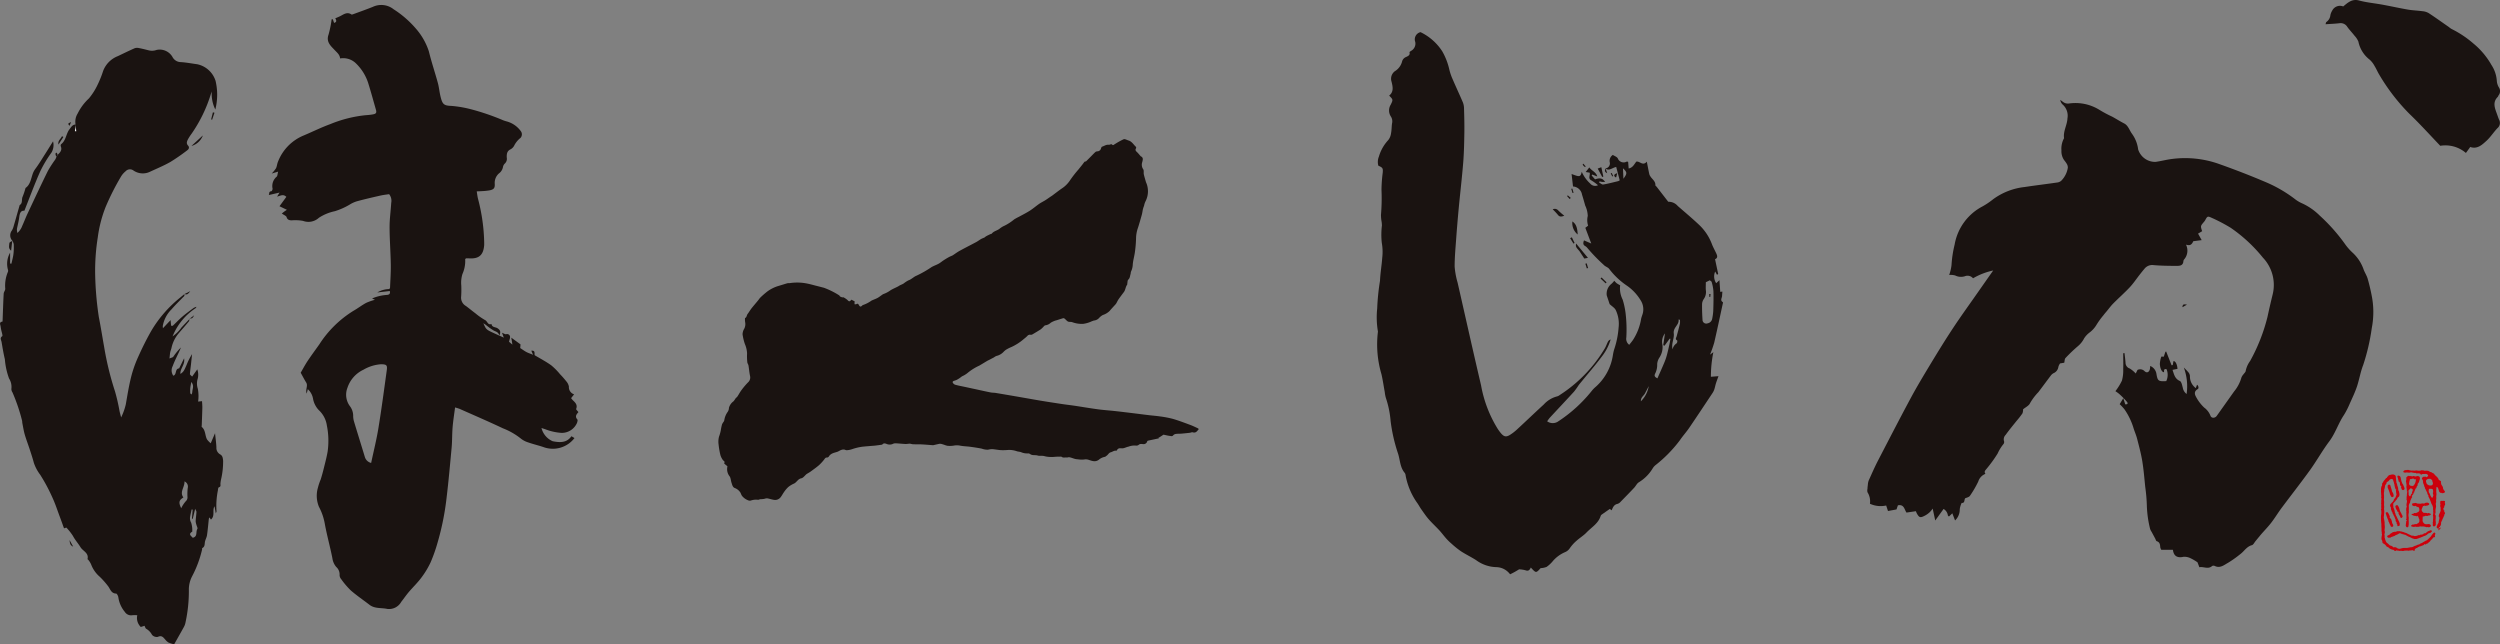
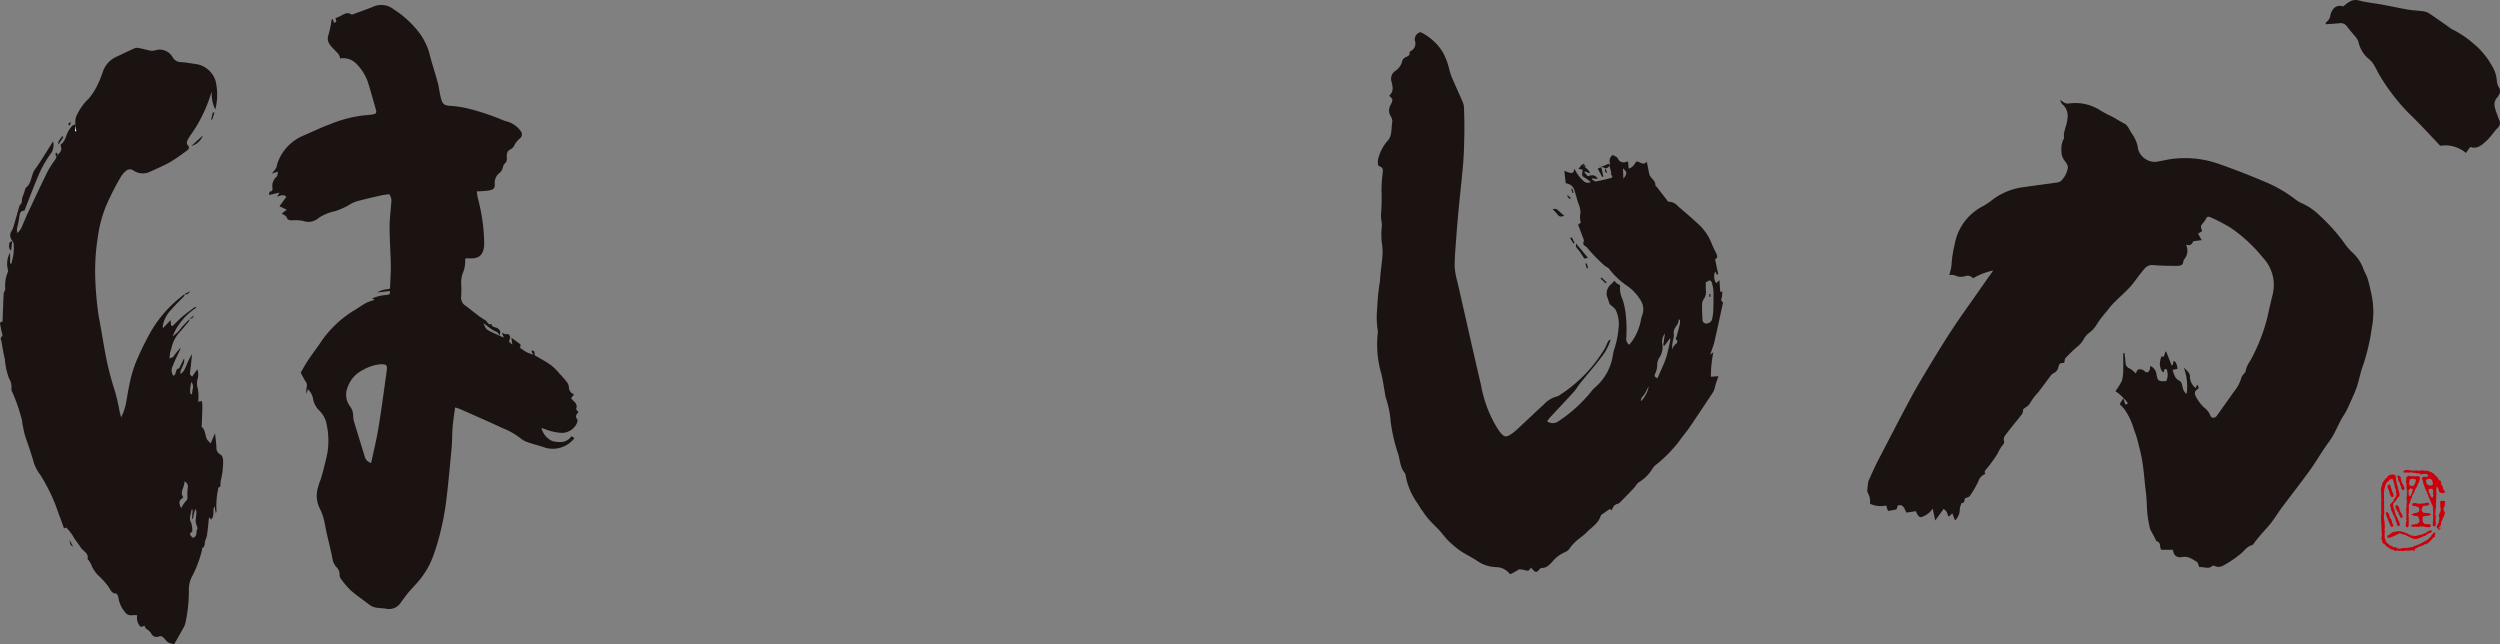
<svg xmlns="http://www.w3.org/2000/svg" width="160.045" height="41.251" viewBox="0 0 160.045 41.251">
  <rect x="0" y="0" width="160.045" height="41.251" fill="#808080" stroke="none" />
  <g id="グループ_13129" data-name="グループ 13129" transform="translate(1990 405.922)">
-     <path id="パス_22037" data-name="パス 22037" d="M165.57,12.245a.317.317,0,0,0,.258-.4.45.45,0,0,1,.2-.461c.1.069.264.119.317.223a.4.4,0,0,0,.578.2c.018-.006.043.011.085.023.01.13.021.267.033.421.26-.047.352-.264.488-.437.225-.05.414.307.673,0,.061.31.108.561.162.809a.5.5,0,0,0,.075.145c.113.18.328.3.312.56,0,.03.058.062.085.1.239.308.478.618.739.955a.767.767,0,0,1,.61.271c.458.4.93.794,1.374,1.214a3.288,3.288,0,0,1,.811,1.226c.079.206.189.4.281.6.066.143.108.286-.08.366q.1.473.2.945l-.076.053-.115-.21a.781.781,0,0,0,.064.747l.208-.193c.019.279.035.506.052.748l.137-.018c-.007.1-.016.186-.02.277-.006.136-.142.288.05.4.016.01,0,.086-.013.13-.178.823-.351,1.646-.541,2.466a8.008,8.008,0,0,1-.269.767l.215-.161a7.91,7.91,0,0,0-.158,1.575l.486-.039c-.071.2-.12.325-.161.455s-.064.266-.107.395a1.056,1.056,0,0,1-.122.242c-.494.742-.985,1.485-1.487,2.221-.185.271-.41.515-.593.788a8.5,8.5,0,0,1-1.543,1.58.858.858,0,0,0-.19.207,2.621,2.621,0,0,1-.906.912c-.12.079-.187.237-.291.346-.282.3-.569.593-.857.886a.454.454,0,0,1-.2.143c-.221.042-.3.206-.38.414l-.121-.089c-.174.121-.345.239-.514.36a.169.169,0,0,0-.066.077c-.147.492-.588.735-.913,1.074-.192.2-.439.346-.645.534a2.525,2.525,0,0,0-.429.479.678.678,0,0,1-.316.25,2.148,2.148,0,0,0-.754.554,1.991,1.991,0,0,1-.41.383,1.135,1.135,0,0,1-.382.078c-.293.326-.293.326-.627-.038-.066.143-.145.25-.332.179a1.875,1.875,0,0,0-.416-.064c-.1.057-.186.113-.278.164s-.187.1-.3.154a1.174,1.174,0,0,0-.191-.2,1.116,1.116,0,0,0-.693-.258,2.272,2.272,0,0,1-1.3-.453c-.315-.2-.652-.362-.964-.564a5.611,5.611,0,0,1-.589-.473,3.691,3.691,0,0,1-.35-.339c-.152-.171-.287-.357-.442-.526-.223-.241-.467-.463-.682-.71-.175-.2-.324-.425-.478-.642-.095-.134-.169-.283-.267-.415a4.413,4.413,0,0,1-.731-1.735.382.382,0,0,0-.051-.167c-.318-.361-.3-.843-.442-1.264a10.508,10.508,0,0,1-.47-2.066,6.133,6.133,0,0,0-.3-1.469,2.09,2.09,0,0,1-.074-.381c-.07-.38-.124-.764-.21-1.14a6.733,6.733,0,0,1-.234-2.679.224.224,0,0,0,0-.1,5.4,5.4,0,0,1-.041-1.432,14.546,14.546,0,0,1,.18-1.776c.02-.494.107-.977.142-1.462a3.274,3.274,0,0,0-.027-.964,4.876,4.876,0,0,1,.008-1.118,1.977,1.977,0,0,0-.02-.234,2.427,2.427,0,0,1-.04-.451,12.534,12.534,0,0,0,.032-1.6,9.237,9.237,0,0,1,.079-1.089c.025-.286,0-.328-.281-.452a.9.9,0,0,1,.034-.574,2.641,2.641,0,0,1,.6-1.063.873.873,0,0,0,.18-.443c.041-.2.033-.415.063-.621a.566.566,0,0,0-.068-.437.7.7,0,0,1-.016-.766c.16-.324.151-.328-.1-.58.306-.248.232-.571.154-.889a.6.6,0,0,1,.217-.678,1.02,1.02,0,0,0,.452-.6.418.418,0,0,1,.26-.305c.122-.063.271-.11.219-.307-.005-.019.068-.062.109-.091a.526.526,0,0,0,.258-.573.473.473,0,0,1,.339-.621,3.424,3.424,0,0,1,1.388,1.222,4.2,4.2,0,0,1,.456,1.174,3.531,3.531,0,0,0,.217.629c.208.485.433.962.641,1.448a1.072,1.072,0,0,1,.082.375c.015.527.03,1.055.022,1.582-.01.635-.022,1.272-.072,1.905-.077.959-.191,1.916-.282,2.874q-.095,1-.168,2c-.043.6-.1,1.2-.1,1.793a5.059,5.059,0,0,0,.191,1.037c.5,2.19.986,4.38,1.5,6.567a7.914,7.914,0,0,0,1.082,2.815c.06.086.121.173.189.253.19.223.326.262.569.116a3.076,3.076,0,0,0,.5-.39c.562-.518,1.113-1.049,1.677-1.565a1.742,1.742,0,0,1,.863-.52.457.457,0,0,0,.154-.082,9.036,9.036,0,0,0,2.888-2.987c.084-.14.133-.3.209-.444a.306.306,0,0,1,.166-.127,3.312,3.312,0,0,1-.58,1.111c-.4.537-.841,1.042-1.264,1.561-.067.081-.135.161-.2.245a4.95,4.95,0,0,1-.3.421c-.515.564-1.04,1.118-1.559,1.679a2.543,2.543,0,0,0-.162.221.613.613,0,0,0,.717,0A9.2,9.2,0,0,0,164.67,26.5a1.84,1.84,0,0,1,.27-.278,3.378,3.378,0,0,0,1.094-2.037,2.614,2.614,0,0,1,.11-.443,5.657,5.657,0,0,0,.253-1.308,2.05,2.05,0,0,0-.175-1.1c-.064-.156-.255-.26-.4-.4-.055-.166-.118-.358-.183-.55a.8.8,0,0,1,.281-.731,1.314,1.314,0,0,0,.2-.213,1.5,1.5,0,0,0,.154.158,2.033,2.033,0,0,0,.223.132,1.576,1.576,0,0,0,.158.913,4.951,4.951,0,0,1,.19.886,8.779,8.779,0,0,1,.046,1.541.481.481,0,0,0,.185.471c.085-.11.175-.213.25-.325a3.519,3.519,0,0,0,.511-1.331c.028-.147.1-.287.125-.434a1.067,1.067,0,0,0-.162-.773,3.078,3.078,0,0,0-.836-.9,4.788,4.788,0,0,1-1.165-1.09c-.079-.113-.255-.153-.349-.26a11.075,11.075,0,0,1-1.049-1.083.528.528,0,0,0-.159-.135c-.124-.08-.126-.185-.06-.355l.464.2c-.133-.35-.25-.662-.379-1.005l.178-.137a1.154,1.154,0,0,1-.023-.623,1.688,1.688,0,0,0-.162-.662c-.067-.237-.132-.473-.206-.707a.621.621,0,0,0-.576-.517c-.03-.265-.06-.524-.091-.8.521.2.565.2.652-.138a2.238,2.238,0,0,0,.538.749.412.412,0,0,0,.5.109,3.056,3.056,0,0,0-.417-.305c-.251-.128-.065-.333-.116-.5l-.255-.041.233-.294c.161.228.432.291.509.581l-.323-.127-.037.062.218.249c.316-.114.48-.075.644.162-.077,0-.137,0-.2,0a1.163,1.163,0,0,1-.153-.036l-.034.073c.089.046.186.143.265.13.322-.053.64-.138.958-.216a.336.336,0,0,0,.1-.055c-.077-.29-.15-.565-.226-.854-.254.051-.447.279-.69.1Zm6.411,7.292c0,.175-.013.339,0,.5a.777.777,0,0,1-.127.567.623.623,0,0,0-.114.326c-.005.339.007.679.029,1.017a.238.238,0,0,0,.325.218.358.358,0,0,0,.29-.276,3.484,3.484,0,0,0,.072-.52c.014-.421.024-.843.011-1.264a2.793,2.793,0,0,0-.111-.582c-.012-.046-.079-.077-.121-.114l-.257.126m-2.612,3.276a.856.856,0,0,0-.161.74,1.213,1.213,0,0,1-.191.8.865.865,0,0,0-.147.421,1.255,1.255,0,0,1-.112.572c-.1.183-.051.253.127.343.153-.348.31-.694.456-1.045a3.623,3.623,0,0,0,.155-.465c.063-.237.114-.476.167-.715.023-.1.037-.2.055-.307l-.049-.008-.33.452-.082-.035c.036-.245.073-.489.112-.752m.489,1.012a.585.585,0,0,1,.26-.381.231.231,0,0,0,.034-.183c-.154-.077-.062-.172-.036-.266.073-.269.147-.538.21-.809a1.118,1.118,0,0,0,0-.246l-.088-.021c.051.357-.358.5-.306.9.041.317-.171.641-.077,1.007m-3.176-11.586c.011.258.019.44.029.671.25-.348.251-.406-.029-.671m1.646,13.953c-.079.154-.158.309-.239.463s-.269.24-.259.5a1.762,1.762,0,0,0,.5-.958" transform="translate(-2052.777 -407.388)" fill="#1a1311" />
+     <path id="パス_22037" data-name="パス 22037" d="M165.57,12.245a.317.317,0,0,0,.258-.4.45.45,0,0,1,.2-.461c.1.069.264.119.317.223a.4.4,0,0,0,.578.2c.018-.006.043.011.085.023.01.13.021.267.033.421.26-.047.352-.264.488-.437.225-.05.414.307.673,0,.061.31.108.561.162.809a.5.5,0,0,0,.075.145c.113.18.328.3.312.56,0,.03.058.062.085.1.239.308.478.618.739.955a.767.767,0,0,1,.61.271c.458.4.93.794,1.374,1.214a3.288,3.288,0,0,1,.811,1.226c.079.206.189.4.281.6.066.143.108.286-.08.366q.1.473.2.945l-.076.053-.115-.21a.781.781,0,0,0,.064.747l.208-.193c.019.279.035.506.052.748l.137-.018c-.007.1-.016.186-.02.277-.006.136-.142.288.05.4.016.01,0,.086-.013.13-.178.823-.351,1.646-.541,2.466a8.008,8.008,0,0,1-.269.767l.215-.161a7.91,7.91,0,0,0-.158,1.575l.486-.039c-.071.2-.12.325-.161.455s-.064.266-.107.395a1.056,1.056,0,0,1-.122.242c-.494.742-.985,1.485-1.487,2.221-.185.271-.41.515-.593.788a8.5,8.5,0,0,1-1.543,1.58.858.858,0,0,0-.19.207,2.621,2.621,0,0,1-.906.912c-.12.079-.187.237-.291.346-.282.3-.569.593-.857.886a.454.454,0,0,1-.2.143c-.221.042-.3.206-.38.414l-.121-.089c-.174.121-.345.239-.514.36a.169.169,0,0,0-.066.077c-.147.492-.588.735-.913,1.074-.192.2-.439.346-.645.534a2.525,2.525,0,0,0-.429.479.678.678,0,0,1-.316.25,2.148,2.148,0,0,0-.754.554,1.991,1.991,0,0,1-.41.383,1.135,1.135,0,0,1-.382.078c-.293.326-.293.326-.627-.038-.066.143-.145.25-.332.179a1.875,1.875,0,0,0-.416-.064c-.1.057-.186.113-.278.164s-.187.1-.3.154a1.174,1.174,0,0,0-.191-.2,1.116,1.116,0,0,0-.693-.258,2.272,2.272,0,0,1-1.3-.453c-.315-.2-.652-.362-.964-.564a5.611,5.611,0,0,1-.589-.473,3.691,3.691,0,0,1-.35-.339c-.152-.171-.287-.357-.442-.526-.223-.241-.467-.463-.682-.71-.175-.2-.324-.425-.478-.642-.095-.134-.169-.283-.267-.415a4.413,4.413,0,0,1-.731-1.735.382.382,0,0,0-.051-.167c-.318-.361-.3-.843-.442-1.264a10.508,10.508,0,0,1-.47-2.066,6.133,6.133,0,0,0-.3-1.469,2.09,2.09,0,0,1-.074-.381c-.07-.38-.124-.764-.21-1.14a6.733,6.733,0,0,1-.234-2.679.224.224,0,0,0,0-.1,5.4,5.4,0,0,1-.041-1.432,14.546,14.546,0,0,1,.18-1.776c.02-.494.107-.977.142-1.462a3.274,3.274,0,0,0-.027-.964,4.876,4.876,0,0,1,.008-1.118,1.977,1.977,0,0,0-.02-.234,2.427,2.427,0,0,1-.04-.451,12.534,12.534,0,0,0,.032-1.6,9.237,9.237,0,0,1,.079-1.089c.025-.286,0-.328-.281-.452a.9.9,0,0,1,.034-.574,2.641,2.641,0,0,1,.6-1.063.873.873,0,0,0,.18-.443c.041-.2.033-.415.063-.621a.566.566,0,0,0-.068-.437.7.7,0,0,1-.016-.766c.16-.324.151-.328-.1-.58.306-.248.232-.571.154-.889a.6.6,0,0,1,.217-.678,1.02,1.02,0,0,0,.452-.6.418.418,0,0,1,.26-.305c.122-.063.271-.11.219-.307-.005-.019.068-.062.109-.091a.526.526,0,0,0,.258-.573.473.473,0,0,1,.339-.621,3.424,3.424,0,0,1,1.388,1.222,4.2,4.2,0,0,1,.456,1.174,3.531,3.531,0,0,0,.217.629c.208.485.433.962.641,1.448a1.072,1.072,0,0,1,.082.375c.015.527.03,1.055.022,1.582-.01.635-.022,1.272-.072,1.905-.077.959-.191,1.916-.282,2.874q-.095,1-.168,2c-.043.6-.1,1.2-.1,1.793a5.059,5.059,0,0,0,.191,1.037c.5,2.19.986,4.38,1.5,6.567a7.914,7.914,0,0,0,1.082,2.815c.06.086.121.173.189.253.19.223.326.262.569.116a3.076,3.076,0,0,0,.5-.39c.562-.518,1.113-1.049,1.677-1.565a1.742,1.742,0,0,1,.863-.52.457.457,0,0,0,.154-.082,9.036,9.036,0,0,0,2.888-2.987c.084-.14.133-.3.209-.444a.306.306,0,0,1,.166-.127,3.312,3.312,0,0,1-.58,1.111c-.4.537-.841,1.042-1.264,1.561-.067.081-.135.161-.2.245a4.95,4.95,0,0,1-.3.421c-.515.564-1.04,1.118-1.559,1.679a2.543,2.543,0,0,0-.162.221.613.613,0,0,0,.717,0A9.2,9.2,0,0,0,164.67,26.5a1.84,1.84,0,0,1,.27-.278,3.378,3.378,0,0,0,1.094-2.037,2.614,2.614,0,0,1,.11-.443,5.657,5.657,0,0,0,.253-1.308,2.05,2.05,0,0,0-.175-1.1c-.064-.156-.255-.26-.4-.4-.055-.166-.118-.358-.183-.55a.8.8,0,0,1,.281-.731,1.314,1.314,0,0,0,.2-.213,1.5,1.5,0,0,0,.154.158,2.033,2.033,0,0,0,.223.132,1.576,1.576,0,0,0,.158.913,4.951,4.951,0,0,1,.19.886,8.779,8.779,0,0,1,.046,1.541.481.481,0,0,0,.185.471c.085-.11.175-.213.25-.325a3.519,3.519,0,0,0,.511-1.331c.028-.147.1-.287.125-.434a1.067,1.067,0,0,0-.162-.773,3.078,3.078,0,0,0-.836-.9,4.788,4.788,0,0,1-1.165-1.09c-.079-.113-.255-.153-.349-.26a11.075,11.075,0,0,1-1.049-1.083.528.528,0,0,0-.159-.135c-.124-.08-.126-.185-.06-.355c-.133-.35-.25-.662-.379-1.005l.178-.137a1.154,1.154,0,0,1-.023-.623,1.688,1.688,0,0,0-.162-.662c-.067-.237-.132-.473-.206-.707a.621.621,0,0,0-.576-.517c-.03-.265-.06-.524-.091-.8.521.2.565.2.652-.138a2.238,2.238,0,0,0,.538.749.412.412,0,0,0,.5.109,3.056,3.056,0,0,0-.417-.305c-.251-.128-.065-.333-.116-.5l-.255-.041.233-.294c.161.228.432.291.509.581l-.323-.127-.037.062.218.249c.316-.114.48-.075.644.162-.077,0-.137,0-.2,0a1.163,1.163,0,0,1-.153-.036l-.034.073c.089.046.186.143.265.13.322-.053.64-.138.958-.216a.336.336,0,0,0,.1-.055c-.077-.29-.15-.565-.226-.854-.254.051-.447.279-.69.1Zm6.411,7.292c0,.175-.013.339,0,.5a.777.777,0,0,1-.127.567.623.623,0,0,0-.114.326c-.005.339.007.679.029,1.017a.238.238,0,0,0,.325.218.358.358,0,0,0,.29-.276,3.484,3.484,0,0,0,.072-.52c.014-.421.024-.843.011-1.264a2.793,2.793,0,0,0-.111-.582c-.012-.046-.079-.077-.121-.114l-.257.126m-2.612,3.276a.856.856,0,0,0-.161.74,1.213,1.213,0,0,1-.191.8.865.865,0,0,0-.147.421,1.255,1.255,0,0,1-.112.572c-.1.183-.051.253.127.343.153-.348.31-.694.456-1.045a3.623,3.623,0,0,0,.155-.465c.063-.237.114-.476.167-.715.023-.1.037-.2.055-.307l-.049-.008-.33.452-.082-.035c.036-.245.073-.489.112-.752m.489,1.012a.585.585,0,0,1,.26-.381.231.231,0,0,0,.034-.183c-.154-.077-.062-.172-.036-.266.073-.269.147-.538.21-.809a1.118,1.118,0,0,0,0-.246l-.088-.021c.051.357-.358.5-.306.9.041.317-.171.641-.077,1.007m-3.176-11.586c.011.258.019.44.029.671.25-.348.251-.406-.029-.671m1.646,13.953c-.079.154-.158.309-.239.463s-.269.24-.259.5a1.762,1.762,0,0,0,.5-.958" transform="translate(-2052.777 -407.388)" fill="#1a1311" />
    <path id="パス_22038" data-name="パス 22038" d="M173.5,27.616l-.229.042c-.1-.158-.2-.309-.3-.461s-.3-.244-.224-.5l.757.917" transform="translate(-2061.847 -417.028)" fill="#1a1311" />
-     <path id="パス_22039" data-name="パス 22039" d="M172.689,25.107a.94.94,0,0,1-.339-.834c.227.154.317.374.339.834" transform="translate(-2061.689 -416.018)" fill="#1a1311" />
    <path id="パス_22040" data-name="パス 22040" d="M170.939,23.335c-.214.082-.317.065-.412-.061a4.142,4.142,0,0,0-.328-.349.292.292,0,0,1,.352.069,4.415,4.415,0,0,0,.388.34" transform="translate(-2060.797 -415.446)" fill="#1a1311" />
    <path id="パス_22041" data-name="パス 22041" d="M175.42,18.956l-.29-.539.232-.089.128.6-.07.027" transform="translate(-2062.848 -413.546)" fill="#1a1311" />
    <path id="パス_22042" data-name="パス 22042" d="M172.219,26.01l.175.364-.071.04-.214-.346.11-.058" transform="translate(-2061.592 -416.741)" fill="#1a1311" />
    <path id="パス_22043" data-name="パス 22043" d="M175.507,30.413l.319.316-.056.06-.328-.307.065-.069" transform="translate(-2062.978 -418.572)" fill="#1a1311" />
    <path id="パス_22044" data-name="パス 22044" d="M173.87,29.193l-.093-.3.085-.026.089.3-.082.025" transform="translate(-2062.285 -417.931)" fill="#1a1311" />
    <path id="パス_22045" data-name="パス 22045" d="M173.53,17.95l.146.168-.039.045a.84.84,0,0,1-.11-.092.348.348,0,0,1-.043-.1l.046-.026" transform="translate(-2062.164 -413.388)" fill="#1a1311" />
    <path id="パス_22046" data-name="パス 22046" d="M177.136,18.974l-.067.267c-.034-.005-.062,0-.071-.013-.119-.142-.029-.189.138-.255" transform="translate(-2063.603 -413.814)" fill="#1a1311" />
    <path id="パス_22047" data-name="パス 22047" d="M171.937,21.646l-.164-.185.045-.049.192.165-.074.069" transform="translate(-2061.451 -414.828)" fill="#1a1311" />
    <path id="パス_22048" data-name="パス 22048" d="M175.966,18.454l.1.307c-.172-.074-.169-.182-.095-.3l-.008,0" transform="translate(-2063.179 -413.598)" fill="#1a1311" />
    <path id="パス_22049" data-name="パス 22049" d="M176.623,18.954l.089.2-.055.027-.1-.193.065-.032" transform="translate(-2063.442 -413.806)" fill="#1a1311" />
    <path id="パス_22050" data-name="パス 22050" d="M172.312,20.954l-.081-.267.066-.02c.027.089.055.178.082.267l-.067.02" transform="translate(-2061.642 -414.518)" fill="#1a1311" />
    <path id="パス_22051" data-name="パス 22051" d="M187.438,32.23c-.006.063-.011.125-.017.187l-.055,0-.009-.19h.081" transform="translate(-2067.934 -419.328)" fill="#1a1311" />
    <path id="パス_22052" data-name="パス 22052" d="M225.934,40.878l-.12-.319a3.087,3.087,0,0,0-.429-.254.891.891,0,0,0-.463-.1c-.394.088-.631-.037-.682-.446H223.5a.468.468,0,0,1-.07-.161c-.014-.171-.022-.327-.227-.392-.047-.015-.065-.114-.1-.174l-.231-.43a.717.717,0,0,1-.093-.185,7,7,0,0,1-.206-1.427,10.865,10.865,0,0,0-.106-1.265c-.057-.55-.1-1.1-.189-1.645-.08-.484-.209-.96-.331-1.436-.058-.227-.156-.444-.226-.668a4.246,4.246,0,0,0-.589-1.22,3.584,3.584,0,0,0-.3-.322l.232-.383.123.394c.126.013.2-.045.116-.152a5.076,5.076,0,0,0-.487-.5,2.18,2.18,0,0,0-.258-.19,3.784,3.784,0,0,0,.419-.679,2.463,2.463,0,0,0,.081-.731c.012-.34,0-.68,0-1.02l.083-.006c.022.207.051.412.065.62a.387.387,0,0,0,.27.364,1.809,1.809,0,0,1,.384.32l.113-.23a.391.391,0,0,1,.443.072c.152.15.3.082.352-.131a1.386,1.386,0,0,0,.018-.194.656.656,0,0,1,.4.514c.073.445.129.484.626.457a.932.932,0,0,0,.02-.763c-.194-.041-.154.092-.161.189-.117.018-.251-.2-.267-.52a1.567,1.567,0,0,1,.094-.471c0-.013.1,0,.158,0,.032-.1.064-.2.1-.3,0-.008.017-.013.049-.037l.349.887.075-.015c.016-.086.032-.172.046-.25.13-.015.239.219.257.495l-.318.064c.1.289.144.567.468.711.108.047.146.279.19.433a.628.628,0,0,0,.245.4,3.49,3.49,0,0,0-.178-1.693,4.227,4.227,0,0,1,.305.322.436.436,0,0,1,.086.215.917.917,0,0,0,.375.78c.028-.078.053-.145.078-.213.086.044.131.224.049.273-.312.184-.163.414-.053.606a2.709,2.709,0,0,0,.458.577,1.18,1.18,0,0,1,.4.509c.056.192.3.186.414.019q.551-.775,1.1-1.549a2.448,2.448,0,0,0,.475-.9.692.692,0,0,1,.127-.2c.051-.077.144-.151.148-.23a1.608,1.608,0,0,1,.283-.631,11.6,11.6,0,0,0,1.109-2.816q.152-.707.324-1.409A2.539,2.539,0,0,0,230,21.053a9.688,9.688,0,0,0-2.064-1.912,10.762,10.762,0,0,0-1.215-.637c-.266-.124-.277-.1-.422.164a.918.918,0,0,1-.106.137c-.189.228-.19.23-.082.556l-.262.155.232.416-.538.07c-.1.234-.218.3-.467.219a.859.859,0,0,1-.1.926.234.234,0,0,0-.065.121c-.014.308-.243.314-.455.312-.482,0-.967-.007-1.447-.047a.637.637,0,0,0-.591.233c-.107.126-.209.254-.31.384-.21.268-.4.555-.63.8-.335.357-.706.682-1.051,1.031-.155.155-.286.336-.427.506-.068.081-.138.16-.2.245a5.222,5.222,0,0,0-.471.652,1.693,1.693,0,0,1-.419.458,1.443,1.443,0,0,0-.352.375,1.609,1.609,0,0,1-.411.513,10,10,0,0,0-.783.75c-.06.062-.053.188-.08.3l-.269.046a.676.676,0,0,0-.107.217.517.517,0,0,1-.326.415.612.612,0,0,0-.175.166c-.262.345-.516.694-.779,1.038a3.62,3.62,0,0,0-.537.712c-.074.165-.3.265-.443.389a.657.657,0,0,1-.042.262,5.574,5.574,0,0,1-.364.467c-.241.3-.489.6-.715.913a.4.4,0,0,0-.092.421.226.226,0,0,1-.064.187,2.786,2.786,0,0,0-.353.581,8.349,8.349,0,0,1-.716.988c-.078.1-.168.166-.064.312a.777.777,0,0,0-.46.495,6.752,6.752,0,0,1-.531.91c-.054.082-.186.114-.293.152-.1.079,0,.321-.239.307a1.382,1.382,0,0,0-.122.4.955.955,0,0,1-.3.72l-.175-.457-.218.207c-.029-.032-.062-.051-.069-.077a.558.558,0,0,0-.273-.409l-.534.739-.164-.764a1.27,1.27,0,0,1-.5.453c-.28.147-.36.141-.515-.143-.022-.04-.036-.085-.061-.141l-.6.088c-.137-.186-.147-.548-.551-.463l-.089.262-.545.1c-.042-.126-.074-.223-.116-.352a1.627,1.627,0,0,1-1.039-.112,1.09,1.09,0,0,0-.157-.736.486.486,0,0,1,0-.228c0-.079.012-.159.022-.238a1.006,1.006,0,0,1,.05-.272c.192-.426.378-.857.593-1.273.7-1.347,1.392-2.694,2.11-4.03.377-.7.789-1.386,1.2-2.068.479-.791.963-1.582,1.472-2.355s1.044-1.509,1.569-2.262c.342-.489.686-.978,1.031-1.471a4.343,4.343,0,0,0-1.29.5.457.457,0,0,0-.525-.131.829.829,0,0,1-.617-.049,1.032,1.032,0,0,0-.384-.032,3.007,3.007,0,0,0,.148-.63,7.2,7.2,0,0,1,.2-1.317,3.414,3.414,0,0,1,1.793-2.448,4.736,4.736,0,0,0,.67-.453,4.181,4.181,0,0,1,2.014-.783c.7-.106,1.4-.19,2.094-.29a.486.486,0,0,0,.252-.11,1.527,1.527,0,0,0,.424-.836.462.462,0,0,0-.076-.262,2.157,2.157,0,0,0-.165-.228,1,1,0,0,1-.169-.613,1.4,1.4,0,0,1,.168-.787c-.067-.447.2-.838.217-1.27a.952.952,0,0,0-.312-.889.511.511,0,0,1-.148-.294c.057.042.116.082.171.127a.517.517,0,0,0,.379.106,2.915,2.915,0,0,1,1.91.377,7.9,7.9,0,0,0,.867.466c.257.141.506.3.765.433s.336.441.5.661a2.148,2.148,0,0,1,.394,1,1.139,1.139,0,0,0,1.111.8c.359-.05.711-.146,1.069-.189a6.491,6.491,0,0,1,2.956.307c1.062.376,2.116.783,3.151,1.228a8.64,8.64,0,0,1,1.752,1.035,2.013,2.013,0,0,0,.42.256,3.882,3.882,0,0,1,1.158.794,11.54,11.54,0,0,1,1.677,1.9,3.543,3.543,0,0,0,.424.471,2.634,2.634,0,0,1,.7,1.04c.068.21.2.4.267.611.106.358.19.724.263,1.09a5.384,5.384,0,0,1,.008,2.1,13.273,13.273,0,0,1-.549,2.36c-.175.444-.249.927-.4,1.381-.124.365-.291.717-.451,1.069a5.15,5.15,0,0,1-.383.753c-.36.536-.545,1.162-.937,1.685-.439.586-.8,1.233-1.225,1.828-.595.826-1.226,1.628-1.834,2.444-.224.3-.416.623-.644.919-.2.265-.441.507-.661.762-.123.143-.239.29-.359.435-.075.089-.137.232-.229.257-.344.09-.5.4-.76.586a7.033,7.033,0,0,1-.774.547c-.253.138-.505.365-.842.2a.191.191,0,0,0-.17,0c-.254.231-.533.032-.809.077" transform="translate(-2075.134 -410.482)" fill="#1a1311" />
    <path id="パス_22053" data-name="パス 22053" d="M30.277,13.9c.062-.05.113-.093.167-.133s.11-.075.167-.113l-.474-.228.439-.6c-.2-.2-.378-.067-.592-.017l.158-.258-.7.16c.073-.052-.027-.228.172-.244.033,0,.085-.11.081-.166a.78.78,0,0,1,.257-.763c.062-.049.057-.186.1-.328l-.415.123a2.117,2.117,0,0,0,.276-.338c.062-.123.068-.273.121-.4A2.978,2.978,0,0,1,31.676,8.9c.574-.241,1.132-.52,1.715-.732a8.079,8.079,0,0,1,2.278-.572,3.724,3.724,0,0,0,.456-.052c.2-.036.24-.109.187-.293-.164-.576-.321-1.153-.5-1.725a3.046,3.046,0,0,0-.828-1.291,1.168,1.168,0,0,0-.967-.27c-.018-.238-.185-.364-.34-.53-.241-.258-.571-.522-.4-.993a6.7,6.7,0,0,0,.2-.986l.074,0,.081.232c.176-.051.162-.154.074-.291.12-.054.244-.1.358-.162.216-.116.422-.259.676-.088.022.015.071,0,.1-.009.426-.157.854-.308,1.276-.477a1.269,1.269,0,0,1,1.328.156,6.46,6.46,0,0,1,1.408,1.217A4.174,4.174,0,0,1,39.7,3.512c.165.683.394,1.351.578,2.03.079.294.1.6.179.9.115.457.21.543.673.56a7.261,7.261,0,0,1,1.208.2,14.947,14.947,0,0,1,2.128.725,2.683,2.683,0,0,0,.268.083,1.644,1.644,0,0,1,.861.621.339.339,0,0,1-.029.421,1.446,1.446,0,0,0-.414.515.581.581,0,0,1-.227.218c-.234.109-.244.317-.239.517a.416.416,0,0,1-.113.382.414.414,0,0,0-.131.243.652.652,0,0,1-.258.4.808.808,0,0,0-.267.662c.016.267-.052.359-.315.417a3.8,3.8,0,0,1-.49.052c-.1.008-.207.01-.348.017.032.186.048.347.089.5a11.781,11.781,0,0,1,.389,2.789c0,.047,0,.095,0,.141-.047.656-.34.906-1,.856-.057,0-.116,0-.166,0-.022.027-.05.044-.05.062a2.046,2.046,0,0,1-.177.943,1.915,1.915,0,0,0-.074.731,6.89,6.89,0,0,1-.007.7.611.611,0,0,0,.31.618c.205.153.4.317.606.47a4.116,4.116,0,0,0,.624.434c.144.071.166.338.4.244.031.231.262.186.394.279.155.109.228.217.106.459-.057-.228-.223-.246-.36-.319a4.2,4.2,0,0,1-.5-.36c-.04-.03-.084-.055-.162-.106.232.49.105.367,1.312.923l-.115-.314c.113.043.2.11.266.093a.189.189,0,0,1,.245.138c.024.088-.032.2-.062.345l.216.183-.071-.446.588.429c0,.055-.011.155-.016.238.144.093.263.183.394.253s.249.1.428.178c-.033-.076-.047-.11-.061-.144l-.051-.119c.287-.03.178.2.218.292.367.22.728.408,1.055.643a4.128,4.128,0,0,1,.558.562,6.166,6.166,0,0,1,.413.471.705.705,0,0,1,.162.333.482.482,0,0,0,.333.494l-.192.243a1.322,1.322,0,0,0,.093.116c.159.157.336.3.231.574-.015.039.084.123.144.206-.109.127-.248.269-.068.469.035.039,0,.159-.026.23a1.066,1.066,0,0,1-.976.63,3.463,3.463,0,0,1-1.06-.237c-.074-.023-.148-.048-.235-.077a1.251,1.251,0,0,0,.714.846c.607.127.949.037,1.205-.318l.194.117a1.745,1.745,0,0,1-1.922.6c-.342-.123-.7-.2-1.041-.322a1.436,1.436,0,0,1-.491-.262,4.367,4.367,0,0,0-1.129-.641c-.914-.433-1.844-.832-2.768-1.243a2.975,2.975,0,0,0-.293-.092c-.056.437-.124.851-.158,1.268-.036.432-.023.869-.062,1.3-.1,1.065-.193,2.131-.321,3.193a16.99,16.99,0,0,1-.582,2.9,9.966,9.966,0,0,1-.446,1.261,5.47,5.47,0,0,1-.6.988c-.244.326-.543.61-.807.922-.167.2-.312.412-.472.616a.894.894,0,0,1-.894.45c-.381-.085-.8,0-1.142-.268-.4-.308-.817-.59-1.195-.919a5.149,5.149,0,0,1-.614-.722.408.408,0,0,1-.1-.254.641.641,0,0,0-.218-.527,1.1,1.1,0,0,1-.245-.566c-.146-.735-.35-1.459-.485-2.2a3.637,3.637,0,0,0-.373-1.081,1.84,1.84,0,0,1-.065-1.229,3.7,3.7,0,0,1,.179-.53c.069-.223.133-.449.188-.676.089-.361.186-.721.251-1.087a4.951,4.951,0,0,0-.046-1.681,1.66,1.66,0,0,0-.516-.986,1.422,1.422,0,0,1-.369-.724,1.058,1.058,0,0,0-.337-.618l-.069.284c-.1-.271.1-.5-.036-.714-.116-.187-.216-.384-.349-.624.132-.226.273-.495.439-.746.241-.362.5-.711.752-1.066a6.913,6.913,0,0,1,2.195-2.156c.273-.155.523-.35.8-.5a3.621,3.621,0,0,1,.568-.2l-.185-.085a2.91,2.91,0,0,1,.964-.228c.147-.018.21-.075.171-.25l-.8.093a1.536,1.536,0,0,1,.766-.216c.018-.03.049-.059.05-.089.02-.494.056-.988.048-1.481-.013-.8-.076-1.6-.078-2.4,0-.516.074-1.032.105-1.548a.673.673,0,0,0-.135-.558c-.191.03-.4.051-.6.1-.481.109-.961.22-1.437.349a1.914,1.914,0,0,0-.509.232,4.395,4.395,0,0,1-.923.408,3.009,3.009,0,0,0-1.024.421.991.991,0,0,1-1.02.2,2.777,2.777,0,0,0-.732-.033c-.139-.008-.264-.027-.318-.207-.025-.082-.165-.13-.294-.224m5.707,15.961c.163-.771.347-1.5.467-2.238.2-1.227.363-2.46.533-3.692.046-.332-.015-.381-.358-.389a2.577,2.577,0,0,0-1.132.349,1.953,1.953,0,0,0-1.027,1.157,1.229,1.229,0,0,0,.156,1.176,1.026,1.026,0,0,1,.211.614,1.3,1.3,0,0,0,.046.347c.23.765.468,1.526.7,2.289a.547.547,0,0,0,.405.386" transform="translate(-2002.245 -406.145)" fill="#1a1311" />
    <path id="パス_22054" data-name="パス 22054" d="M12.135,22.572c-.014.061-.009.138-.044.182-.209.255-.427.5-.642.75a2.151,2.151,0,0,0-.472.955c-.02.089-.061.175-.078.264-.022.11-.029.224-.05.405.123-.054.209-.065.246-.114a4.18,4.18,0,0,1,.488-.593c-.023.058-.045.117-.071.175-.154.34-.329.672-.457,1.022a.586.586,0,0,0,.039.611c.236-.064.09-.447.373-.468l.318-.644c.074.406-.266.658-.235,1,.2-.143.219-.169.408-.609a4.109,4.109,0,0,1,.337-.659c-.024.23-.047.46-.072.689-.022.2-.055.393-.064.59,0,.044.078.091.141.159l.33-.464a1.019,1.019,0,0,1,.012.651,1.057,1.057,0,0,0,.023.593,2.564,2.564,0,0,1,.019.819l.25-.026c.007.151.022.289.019.427-.008.362-.024.724-.036,1.086,0,.047-.019.118,0,.138.25.209.2.54.334.794a1.367,1.367,0,0,0,.239.249l.276-.642c.033.321.075.612.088.905a.471.471,0,0,0,.23.443c.17.092.179.235.2.412a5.058,5.058,0,0,1-.133,1.2,1.979,1.979,0,0,0-.04.278c0,.092.04.181-.1.224-.037.012-.058.123-.06.189a5.066,5.066,0,0,0-.091,1.335c.007.029-.018.064-.043.149l-.085-.46c-.157.269.052.609-.228.854l-.094-.139a.335.335,0,0,0-.04.091c-.04.349-.067.7-.118,1.048-.022.149-.11.288-.134.437s0,.3-.168.386c-.017.009-.008.067-.014.1a7.11,7.11,0,0,1-.645,1.722,1.832,1.832,0,0,0-.2.884,9.416,9.416,0,0,1-.21,2.029,1,1,0,0,1-.1.3c-.208.38-.423.755-.633,1.127a2.509,2.509,0,0,1-.353-.111.75.75,0,0,1-.2-.175c-.133-.143-.232-.316-.493-.189a.409.409,0,0,1-.37-.131.976.976,0,0,0-.372-.39c-.05-.022-.068-.116-.109-.19l-.237.076a.8.8,0,0,1-.226-.753,2.668,2.668,0,0,0-.315,0,.472.472,0,0,1-.482-.213,1.86,1.86,0,0,1-.413-.921c-.009-.092-.092-.251-.143-.252-.322-.006-.377-.295-.516-.474a5.354,5.354,0,0,0-.531-.6,1.937,1.937,0,0,1-.558-.8,1.276,1.276,0,0,0-.181-.287c-.012-.018-.05-.035-.047-.046.1-.393-.3-.515-.45-.763s-.348-.461-.485-.724a3.557,3.557,0,0,0-.42-.531l-.149.049c-.09-.249-.175-.492-.266-.733-.157-.417-.293-.844-.481-1.246a11.168,11.168,0,0,0-.781-1.457,2.63,2.63,0,0,1-.405-.766c-.076-.284-.168-.564-.259-.843-.105-.322-.229-.64-.323-.965-.07-.244-.107-.5-.157-.748a.831.831,0,0,0-.014-.14A11.717,11.717,0,0,0,.8,27.3a.387.387,0,0,1-.071-.228,1.012,1.012,0,0,0-.15-.666,4.6,4.6,0,0,1-.268-1.232C.223,24.811.163,24.44.1,24.07c-.023-.125-.128-.258.044-.371.027-.018,0-.131-.016-.2a3.111,3.111,0,0,1-.088-.411c-.006-.112-.127-.286.114-.322.012,0,.013-.086.015-.132.021-.552.036-1.1.067-1.656.006-.109.109-.22.1-.322A2.243,2.243,0,0,1,.5,19.6a.211.211,0,0,0,.014-.138,1.418,1.418,0,0,1,.133-1.108v.693l.084.011c.045-.207.106-.413.131-.623a3.877,3.877,0,0,0,.018-.627.7.7,0,0,0-.093-.223L.8,17.6a.507.507,0,0,1-.039-.666,1.041,1.041,0,0,0,.113-.277c.131-.449.257-.9.385-1.348.21-.127.106-.366.19-.54a4.576,4.576,0,0,0,.186-.558c.3-.2.347-.588.468-.929a1.2,1.2,0,0,1,.179-.319c.227-.31.424-.64.631-.964.149-.234.294-.47.483-.772a.939.939,0,0,1-.1.718,7.733,7.733,0,0,0-.721,1.205c-.362.814-.669,1.652-1.014,2.52-.237-.022-.3.161-.33.416s-.1.5-.148.756a1.06,1.06,0,0,0,.028.249,1.063,1.063,0,0,0,.311-.449c.118-.255.215-.519.334-.773.432-.919.861-1.839,1.309-2.749a7.779,7.779,0,0,1,.474-.732,1.066,1.066,0,0,0,.071-.16l.082-.139c.156-.149.3-.3.2-.546a.148.148,0,0,1,.019-.133c.328-.246.311-.686.555-.979.1-.126.179-.28.374-.279,0,.081,0,.162,0,.242a1.784,1.784,0,0,1-.034.182l.08.005q-.024-.211-.048-.422a1,1,0,0,1,.131-.709,3.358,3.358,0,0,1,.724-.972,4.092,4.092,0,0,0,.56-.884,6.663,6.663,0,0,0,.352-.881,1.644,1.644,0,0,1,.938-.941c.36-.172.717-.347,1.082-.508a.492.492,0,0,1,.27-.009c.206.039.411.091.614.143a.863.863,0,0,0,.515-.023.941.941,0,0,1,1.019.453.606.606,0,0,0,.534.326c.35.022.7.09,1.046.136A1.569,1.569,0,0,1,13.8,7.355a3.876,3.876,0,0,1-.015,1.834,2.259,2.259,0,0,1-.229-1.156c-.019.055-.039.11-.057.166a9.16,9.16,0,0,1-1.226,2.528,3.165,3.165,0,0,0-.231.353c-.07.134-.137.274,0,.421.1.113.048.225-.057.3a12.6,12.6,0,0,1-1.07.741c-.417.238-.865.423-1.3.625a1.058,1.058,0,0,1-1.087-.085.373.373,0,0,0-.484.058,1.3,1.3,0,0,0-.3.345,15.98,15.98,0,0,0-.984,1.948,8.167,8.167,0,0,0-.5,1.938,13.673,13.673,0,0,0-.169,2.319,20.93,20.93,0,0,0,.234,2.774c.125.633.225,1.271.339,1.906a19.357,19.357,0,0,0,.7,2.87,12.278,12.278,0,0,1,.291,1.271c.023.1.051.2.1.388a3.862,3.862,0,0,0,.3-.842c.1-.578.194-1.16.335-1.73a7.606,7.606,0,0,1,.438-1.262c.259-.58.541-1.152.853-1.7a7.842,7.842,0,0,1,1.865-2.145l.242-.2,0-.008c.058.1-.02.147-.077.2-.244.254-.5.5-.727.766a1.966,1.966,0,0,0-.563,1.071.948.948,0,0,0,.011.14l.489-.518.032.359c.047,0,.092.014.11,0,.206-.192.4-.4.612-.581.231-.2.478-.376.722-.558a.863.863,0,0,1,.183-.072c-.033.055-.039.078-.053.085a3.894,3.894,0,0,0-1.479,1.809,2.3,2.3,0,0,0,.571-.57c.176-.188.355-.375.532-.562Zm.208,14.033c.328-.079.173-.387.291-.562.036-.054-.038-.181-.061-.274a.865.865,0,0,1-.047-.224c.009-.2.04-.395.05-.593,0-.053-.041-.107-.082-.2l-.155.64-.051-.009q.025-.291.048-.582l-.068-.008c-.036.176-.084.35-.105.527a.543.543,0,0,0,.075.318,1.664,1.664,0,0,1,.071.573c-.284.171-.065.274.034.4m-.741-1.9a1.977,1.977,0,0,1,.286-.439.336.336,0,0,0,.112-.3,3.21,3.21,0,0,1,.019-.551.363.363,0,0,0-.208-.425c.016.382-.332.674-.07,1.029-.286.173-.321.319-.14.69m.645-8.082c-.03.178-.057.289-.067.4s0,.217,0,.326l.086.075a.618.618,0,0,0,.046-.164c0-.189.14-.383-.063-.638" transform="translate(-1990 -408.1)" fill="#1a1311" />
    <path id="パス_22055" data-name="パス 22055" d="M264.183,9.4l-.284.392a2.022,2.022,0,0,0-1.642-.459c-.639-.667-1.293-1.394-2-2.07a12.691,12.691,0,0,1-1.924-2.514c-.1-.169-.178-.357-.283-.525a1.447,1.447,0,0,0-.323-.413,1.945,1.945,0,0,1-.71-1.141,1.187,1.187,0,0,0-.24-.373c-.151-.194-.324-.373-.468-.572a.5.5,0,0,0-.507-.238c-.287.034-.576.043-.891.065.025-.067.028-.127.057-.145a.6.6,0,0,0,.255-.442.964.964,0,0,1,.119-.291.556.556,0,0,1,.7-.261c.313-.258.572-.5,1.017-.381.484.13.99.174,1.485.265.552.1,1.1.224,1.653.319.3.051.607.057.909.1a.985.985,0,0,1,.4.117c.443.288.872.6,1.306.9a1,1,0,0,0,.171.123,6.563,6.563,0,0,1,1.4.934,4.9,4.9,0,0,1,1.151,1.37,2.1,2.1,0,0,1,.344,1.027.945.945,0,0,0,.123.394.432.432,0,0,1-.012.524c-.022.027-.025.07-.048.093-.353.35-.191.723-.054,1.1.045.121.082.246.135.363a.434.434,0,0,1-.1.539c-.251.26-.446.578-.711.818s-.576.548-1.025.394" transform="translate(-2096.036 -405.922)" fill="#1a1311" />
    <path id="パス_22056" data-name="パス 22056" d="M20.985,15.519l.731-.674a1.087,1.087,0,0,1-.731.674" transform="translate(-1998.729 -412.097)" fill="#1a1311" />
    <path id="パス_22057" data-name="パス 22057" d="M1.2,26.386c-.023.2-.047.406-.074.638-.2-.154-.119-.338-.111-.494,0-.049.125-.092.192-.138Z" transform="translate(-1990.414 -416.897)" fill="#1a1311" />
    <path id="パス_22058" data-name="パス 22058" d="M6.717,14.98l-.315.486c-.06-.254.151-.357.226-.535l.089.049" transform="translate(-1992.659 -412.133)" fill="#1a1311" />
    <path id="パス_22059" data-name="パス 22059" d="M23.143,12.766l.114-.454.1.027-.15.445-.06-.018" transform="translate(-1999.627 -411.043)" fill="#1a1311" />
    <path id="パス_22060" data-name="パス 22060" d="M7.627,59.2l.23.418c-.194-.072-.22-.241-.23-.418" transform="translate(-1993.173 -430.547)" fill="#1a1311" />
    <path id="パス_22061" data-name="パス 22061" d="M20.785,34.777l.289-.22c-.109.2-.109.2-.294.213l0,.007" transform="translate(-1998.644 -420.296)" fill="#1a1311" />
    <path id="パス_22062" data-name="パス 22062" d="M20.173,32.113l.4-.2c-.182.223-.182.223-.4.194l0,.006" transform="translate(-1998.39 -419.196)" fill="#1a1311" />
    <path id="パス_22063" data-name="パス 22063" d="M6.213,16.865,6.131,17a1.029,1.029,0,0,1-.06-.2c0-.023.056-.051.087-.077l.055.14" transform="translate(-1992.525 -412.879)" fill="#1a1311" />
-     <path id="パス_22064" data-name="パス 22064" d="M239.221,33.543c.013-.263.177-.167.295-.166l-.295.166" transform="translate(-2089.508 -419.798)" fill="#1a1311" />
    <path id="パス_22065" data-name="パス 22065" d="M7.665,13.381l-.1.242c-.114-.148-.114-.148.1-.242" transform="translate(-1993.116 -411.488)" fill="#1a1311" />
    <path id="パス_22066" data-name="パス 22066" d="M8.241,13.653l.049.423-.081-.006a1.784,1.784,0,0,0,.034-.182c.006-.08,0-.161,0-.242l-.006.007" transform="translate(-1993.415 -411.598)" fill="#fff" />
-     <path id="パス_22067" data-name="パス 22067" d="M79.33,36.2c-.065-.056-.127-.105-.185-.157-.013-.012-.032-.042-.027-.05.073-.112-.044-.137-.085-.2a1.049,1.049,0,0,1-.153-.3,4.924,4.924,0,0,1-.119-.683,1.275,1.275,0,0,1,.025-.508,2.618,2.618,0,0,0,.111-.389,3.645,3.645,0,0,1,.083-.4.737.737,0,0,1,.1-.164.412.412,0,0,0,.043-.092,1.221,1.221,0,0,1,.227-.556.5.5,0,0,0,.073-.248.762.762,0,0,1,.292-.417,1.466,1.466,0,0,0,.132-.187c.034-.043.087-.075.117-.12.089-.134.162-.279.259-.407a4.419,4.419,0,0,1,.424-.5.417.417,0,0,0,.125-.415c-.047-.22-.062-.447-.1-.669-.012-.068-.067-.131-.073-.2a3.516,3.516,0,0,1-.016-.56,1.662,1.662,0,0,0-.139-.606,3.434,3.434,0,0,1-.15-.624.707.707,0,0,1,.108-.359.648.648,0,0,0,.055-.436,1.4,1.4,0,0,1-.009-.2c0-.016,0-.043.006-.046.112-.05.1-.176.161-.258.089-.117.162-.247.252-.363.144-.183.3-.358.444-.537a1.312,1.312,0,0,1,.112-.145A5.473,5.473,0,0,1,81.886,25a2.314,2.314,0,0,1,.713-.351c.193-.057.383-.119.575-.174a1.067,1.067,0,0,1,.138-.005,3.192,3.192,0,0,1,.964,0c.235.036.464.1.695.161.167.04.332.085.5.128,0,0,.008,0,.011,0a5.16,5.16,0,0,1,1,.494c.024.018.033.058.057.073a.613.613,0,0,0,.143.056c.019.006.05-.015.065-.006a1.167,1.167,0,0,1,.251.164c.119.123.141.129.268-.01l.205.109s0,.033-.006.062,0,.081,0,.121c.037,0,.084.012.112-.005.083-.051.12-.025.164.055.071.127.123.127.224.022A.078.078,0,0,1,88,25.873a2.074,2.074,0,0,0,.548-.283c.119-.058.248-.1.364-.159s.2-.133.3-.2a.448.448,0,0,1,.124-.071,1.7,1.7,0,0,0,.436-.236c.148-.089.308-.155.461-.233.046-.023.086-.055.131-.078.078-.04.162-.07.237-.115a1.826,1.826,0,0,1,.316-.207c.2-.068.334-.23.52-.3a7.129,7.129,0,0,0,.961-.55c.143-.081.3-.134.446-.212.1-.055.192-.132.289-.2.115-.074.231-.147.35-.214a2.238,2.238,0,0,1,.216-.1.379.379,0,0,0,.051-.026c.155-.1.3-.212.467-.3.344-.189.694-.364,1.04-.549.1-.056.2-.131.3-.19.071-.041.15-.068.224-.1a.451.451,0,0,0,.055-.046c.032-.022.064-.043.1-.062s.06-.03.09-.045c.053-.025.1-.049.158-.072.02-.009.051-.007.063-.022.127-.166.344-.191.5-.315a1.336,1.336,0,0,1,.33-.2,3.26,3.26,0,0,0,.609-.4,3.2,3.2,0,0,1,.289-.158c.237-.13.478-.25.706-.394.206-.131.392-.294.593-.434.126-.087.265-.155.4-.237.109-.068.213-.145.319-.217.045-.03.093-.058.137-.09.2-.15.4-.307.609-.451a1.8,1.8,0,0,0,.522-.524,7.639,7.639,0,0,1,.537-.689c.106-.133.216-.263.317-.4.084-.112.079-.115.159-.11l.283-.283c.106-.106.208-.215.317-.317a.22.22,0,0,1,.123-.05.247.247,0,0,0,.248-.2c.012-.039.037-.093.068-.1.144-.046.274-.151.44-.119.026,0,.056-.02.085-.025s.095-.02.106,0c.061.087.11.023.161-.005a4.906,4.906,0,0,1,.584-.325c.081-.032.207.047.312.078.221.064.323.268.478.409a.105.105,0,0,1,0,.1c-.054.09-.025.149.046.215.088.081.161.176.241.265.005.006.008.016.014.019.187.085.14.228.1.38a.515.515,0,0,0,.063.455c.055.078.016.217.039.325.038.169.092.334.138.5a1.4,1.4,0,0,1-.032,1.232,1.164,1.164,0,0,0-.091.282c-.01.033-.028.063-.038.1s-.029.09-.039.135c-.022.111-.036.224-.065.332-.078.279-.156.558-.245.834a2.169,2.169,0,0,0-.123.605,7.754,7.754,0,0,1-.087,1.035c-.038.228-.1.455-.124.687a1.171,1.171,0,0,1-.107.47c-.029.052-.019.124-.039.183-.039.119-.032.248-.145.348-.055.05-.044.175-.063.266,0,.016,0,.037,0,.047-.114.14-.108.333-.214.476-.119.16-.24.318-.353.481-.054.08-.091.172-.142.255a.938.938,0,0,1-.1.118c-.108.12-.22.237-.322.361a1.113,1.113,0,0,1-.432.258.875.875,0,0,0-.249.2.508.508,0,0,1-.322.154,1.71,1.71,0,0,0-.232.09,1.993,1.993,0,0,1-.449.122,1.739,1.739,0,0,1-.706-.107c-.1-.036-.224.008-.317-.068-.06-.049-.113-.109-.172-.158a.119.119,0,0,0-.086-.03c-.145.041-.289.09-.433.135a.758.758,0,0,0-.08.022,1.515,1.515,0,0,0-.287.132.6.6,0,0,1-.34.167c-.063,0-.121.094-.18.146a1.192,1.192,0,0,1-.128.116q-.258.164-.524.318a.182.182,0,0,1-.119.026.219.219,0,0,0-.218.085,2.48,2.48,0,0,1-.209.18,3.329,3.329,0,0,1-.795.516,2.453,2.453,0,0,0-.338.168.974.974,0,0,0-.183.158.925.925,0,0,1-.451.251.718.718,0,0,0-.155.092c-.1.052-.193.1-.29.152-.048.025-.1.046-.147.074-.167.1-.331.2-.5.3a3.344,3.344,0,0,0-.774.489,1.524,1.524,0,0,1-.321.19c-.057.035-.107.082-.163.119a1.755,1.755,0,0,1-.187.113,1.241,1.241,0,0,1-.166.059c-.062.019-.119.058-.085.122a.286.286,0,0,0,.15.13c.188.053.381.088.573.129l.638.137c.353.076.7.156,1.059.227.109.022.223.016.333.034q.8.134,1.605.274c.428.074.854.152,1.282.223s.884.141,1.326.208c.284.043.57.074.854.117.492.074.984.159,1.476.225.356.048.715.071,1.072.11s.741.086,1.111.131.736.093,1.106.137c.231.027.464.043.694.079a6.47,6.47,0,0,1,.82.158c.376.11.745.252,1.113.388.166.062.325.142.487.216.016.008.027.029.047.05-.041.048-.078.1-.121.14a.23.23,0,0,1-.257.064c-.06-.019-.137.025-.207.032-.18.02-.36.039-.541.054-.111.009-.225,0-.335.018a.273.273,0,0,0-.171.083c-.062.088-.143.051-.207.045-.14-.015-.277-.056-.416-.079-.023,0-.05.03-.077.047l-.206.133-.023-.027c0,.032,0,.065,0,.081-.235.05-.462.1-.687.146a.088.088,0,0,0-.052.046.237.237,0,0,1-.266.176c-.1-.008-.2-.032-.29.056a.244.244,0,0,1-.193.035,1.1,1.1,0,0,0-.451.072c-.1.019-.193.065-.292.092a.429.429,0,0,1-.152.013c-.124-.011-.235-.006-.295.13-.006.015-.041.026-.06.024-.126-.015-.219.069-.33.1-.142.034-.181.183-.3.24-.024.012-.042.048-.065.05a.846.846,0,0,0-.408.192c-.22.159-.422.075-.637.005a.567.567,0,0,0-.3-.023,1.691,1.691,0,0,1-.423-.016c-.2,0-.363-.115-.551-.131-.044,0-.092.023-.136.018-.116-.013-.241.039-.346-.054-.011-.011-.045,0-.069,0-.087,0-.175,0-.263.005s-.2.02-.294.015a1.647,1.647,0,0,1-.442-.048c-.154-.051-.311,0-.454-.045-.16-.047-.34.015-.489-.1a.229.229,0,0,0-.153-.033.965.965,0,0,1-.423-.084c-.082-.027-.174-.028-.257-.054a1.474,1.474,0,0,0-.546-.086,3.75,3.75,0,0,1-.465.014c-.191-.011-.38-.052-.571-.065a1.161,1.161,0,0,0-.27.036,1.059,1.059,0,0,1-.4-.068c-.246-.049-.5-.087-.745-.12-.225-.03-.456-.03-.675-.079a1.09,1.09,0,0,0-.4.01,1.755,1.755,0,0,1-.359.01,1.021,1.021,0,0,1-.213-.063c-.074-.023-.148-.05-.224-.065a.341.341,0,0,0-.128.005c-.121.025-.241.054-.36.081a.129.129,0,0,1-.037,0c-.245-.018-.49-.04-.736-.052-.174-.008-.348,0-.522-.008-.069,0-.139-.034-.209-.036-.093,0-.186.023-.28.019-.218-.01-.435-.036-.652-.044a.417.417,0,0,0-.182.052.508.508,0,0,1-.391-.02c-.091-.029-.173-.048-.245.038a.128.128,0,0,1-.072.025q-.2.029-.409.054c-.071.008-.142.011-.214.017l-.362.03c-.07.006-.141.014-.211.021a.521.521,0,0,0-.068.009,3.338,3.338,0,0,0-.611.151,1.253,1.253,0,0,1-.328.065c-.059.01-.127-.041-.193-.044a.463.463,0,0,0-.187.033c-.091.035-.173.1-.265.124-.193.059-.394.093-.51.289a.159.159,0,0,1-.119.068c-.108-.009-.135.073-.187.134a3.015,3.015,0,0,1-.322.351c-.172.148-.359.279-.543.414-.06.044-.126.079-.19.118a.7.7,0,0,0-.071.045c-.11.092-.209.242-.332.266-.222.043-.291.255-.467.338a1.583,1.583,0,0,0-.366.22,1.911,1.911,0,0,0-.28.331c-.082.113-.142.244-.234.349a.433.433,0,0,1-.395.144c-.152-.021-.3-.077-.451-.1a.7.7,0,0,0-.186.037c-.072.011-.145.015-.217.021a.328.328,0,0,0-.041,0c-.051.012-.109.047-.154.034a1,1,0,0,0-.441.051.278.278,0,0,1-.13,0,.926.926,0,0,1-.435-.3c-.055-.074-.072-.176-.129-.248a.719.719,0,0,0-.33-.252c-.143-.051-.167-.209-.212-.337-.05-.144-.046-.329-.138-.432a.747.747,0,0,1-.124-.617" transform="translate(-2022.757 -412.267)" fill="#1a1311" />
    <path id="パス_22068" data-name="パス 22068" d="M261.754,54.547c-.026-.011-.032-.041-.036-.078a.208.208,0,0,0-.04-.075.154.154,0,0,1-.031-.091.014.014,0,0,0,0-.01c-.033-.023-.03-.059-.032-.093s0-.053,0-.079v0c-.033-.008-.02-.049-.045-.064-.006,0-.008-.018-.009-.027s.005-.024,0-.036a.168.168,0,0,1,.051-.114c.035-.046.082-.082.119-.127a.283.283,0,0,0,.062-.107.244.244,0,0,1,.047-.085.359.359,0,0,0,.1-.169.321.321,0,0,1,.025-.06.159.159,0,0,0-.007-.1,1.158,1.158,0,0,1-.018-.121c0-.023,0-.047-.007-.07s0-.035.026-.033V53l-.02-.02h0a.175.175,0,0,1-.021-.026.407.407,0,0,1-.036-.067.369.369,0,0,1-.012-.058c0-.021-.011-.042-.016-.062a.155.155,0,0,1-.009-.042.272.272,0,0,0-.019-.1c-.013-.037-.02-.077-.03-.116,0,0,0-.006,0-.009a.609.609,0,0,1-.046-.15.131.131,0,0,0-.1-.054.427.427,0,0,0-.1.036c-.021.012-.033.039-.05.058a.3.3,0,0,1-.044.046c-.027.02-.058.036-.086.055a.082.082,0,0,0-.041.072c0,.043-.032.067-.055.1-.008.01-.02.018-.023.028-.012.051-.02.1-.03.154a.277.277,0,0,1-.019.078.248.248,0,0,0-.019.106c0,.012,0,.024,0,.036-.006.053-.017.1-.019.157s.006.09.008.136c0,.029,0,.057,0,.086,0,.05,0,.1-.006.15a.284.284,0,0,0,0,.054,1.119,1.119,0,0,1,.005.272.732.732,0,0,0,.009.123.5.5,0,0,1,0,.06c0,.036-.007.072-.007.109s.007.062.008.093a.615.615,0,0,1,0,.164,1.441,1.441,0,0,0-.01.157c0,.04-.011.079-.015.119a.054.054,0,0,0,0,.019c.007.041.015.082.022.124.011.062.022.124.031.186,0,.026,0,.053,0,.08,0,.067.01.134.013.2,0,.041,0,.082-.007.123s-.006.078-.009.116a.033.033,0,0,0,0,.017.265.265,0,0,1,0,.193.229.229,0,0,0,0,.1.116.116,0,0,1,0,.1c0,.007,0,.023.005.034s.01.034.014.051c.01.038.016.077.029.114s.031.077.047.115a.074.074,0,0,0,.011.016l.059.077c.032-.009.045.023.067.043l.033.029a.269.269,0,0,1,.026.026.133.133,0,0,0,.081.054.327.327,0,0,1,.171.091c.029.03.06.034.085.013a.213.213,0,0,1,.055,0,.486.486,0,0,1,.089.034c.028.015.052.037.079.054a.089.089,0,0,0,.039.006l.06.006c.009,0,.019.007.027.005.047-.012.093-.029.141-.04a.881.881,0,0,1,.135-.018c.061,0,.123,0,.183,0a.786.786,0,0,0,.1-.018l.061-.011c.022,0,.043-.011.064-.013s.062,0,.092-.009a.3.3,0,0,0,.074-.022.547.547,0,0,1,.127-.061.568.568,0,0,0,.131-.051.229.229,0,0,1,.113-.033c.015,0,.03-.016.046-.025.031-.015.051-.047.089-.053a.384.384,0,0,0,.063-.026c.034-.012.06-.04.09-.054a1.42,1.42,0,0,0,.123-.072c.034-.019.074-.027.106-.049a.968.968,0,0,0,.105-.092c.027-.025.051-.054.079-.077a.46.46,0,0,0,.106-.131.857.857,0,0,1,.085-.106l.023-.031s0-.009.008-.011c.029-.012.046-.051.084-.036a.144.144,0,0,1,.036.03c.011.011.019.02.007.039a.208.208,0,0,0-.011.058.193.193,0,0,1-.009.033.06.06,0,0,0,0,.069.039.039,0,0,1,0,.029.075.075,0,0,1-.1.041c-.006.013-.012.027-.019.04s-.013.032-.037.036-.026.028-.032.045a.036.036,0,0,1-.047.026c-.019.026-.037.05-.054.075a.464.464,0,0,1-.137.126.086.086,0,0,0-.026.034c-.01.02-.026.027-.045.015s-.029-.01-.03.016c0,.005-.012.012-.019.015a.2.2,0,0,0-.044.02c-.022.02-.044.022-.061,0s-.036-.007-.044.013-.03.057-.071.043a.021.021,0,0,0-.017.008.076.076,0,0,1-.092.034.056.056,0,0,1-.083.023c-.012.015-.021.033-.047.024a.019.019,0,0,0-.027.019.031.031,0,0,1-.022.015c-.023-.006-.036.006-.05.02s-.034.039-.053.04a.144.144,0,0,0-.084.039.113.113,0,0,0-.057.114s0,.011-.009.015l-.033.023c-.011-.012-.02-.03-.03-.031s-.027.015-.045.026c.01-.04-.019-.042-.039-.052a.018.018,0,0,0-.016,0c-.035.035-.079.019-.12.024-.011,0-.025,0-.033,0a.179.179,0,0,1-.131.008.146.146,0,0,0-.076,0,.163.163,0,0,1-.06,0,.146.146,0,0,0-.041,0,.41.41,0,0,1-.145.026c-.007,0-.015,0-.02,0-.04-.022-.084,0-.124-.013a.022.022,0,0,0-.018.006.033.033,0,0,1-.044,0,.036.036,0,0,0-.03-.008c-.029.014-.04,0-.052-.027l-.023.032c-.009-.006-.019-.011-.027-.018a.042.042,0,0,0-.064,0,.122.122,0,0,1-.116.016.045.045,0,0,1-.017-.022.066.066,0,0,0-.059-.047c0,.008,0,.016-.006.024l-.008,0-.013-.027c-.015.011-.03.012-.039-.012,0,0-.011-.008-.016-.007a.07.07,0,0,1-.074-.022.039.039,0,0,0-.023-.01c-.018,0-.032,0-.033-.025a.018.018,0,0,0-.015-.009.045.045,0,0,1-.056-.038c0-.01-.016-.019-.027-.024s-.052-.02-.075-.033a.17.17,0,0,1-.066-.052.385.385,0,0,0-.15-.142.729.729,0,0,1-.079-.055.04.04,0,0,1-.012-.029.365.365,0,0,0-.05-.178.164.164,0,0,1-.014-.068,1.218,1.218,0,0,1,.033-.247.244.244,0,0,0-.01-.067.155.155,0,0,1-.005-.053c.011-.046-.014-.086-.015-.13,0-.022,0-.044,0-.067,0-.039,0-.078,0-.117a1.478,1.478,0,0,1-.009-.2,1.036,1.036,0,0,0-.016-.176c0-.055-.009-.111-.009-.166a.218.218,0,0,0,0-.072.224.224,0,0,1,0-.069.616.616,0,0,1,.007-.144.927.927,0,0,0,.011-.26c0-.029-.009-.057-.012-.086s-.02-.043.014-.053c0,0,.005-.013,0-.018a.979.979,0,0,1,0-.23c0-.038-.011-.072-.013-.108a.319.319,0,0,1,.012-.072c0-.013.008-.031,0-.038a.053.053,0,0,1-.006-.051.4.4,0,0,0,.006-.052l.007-.064a.066.066,0,0,0,0-.024c-.005-.03-.013-.061-.018-.091a.032.032,0,0,1,0-.021c.024-.035.01-.073.008-.11a.731.731,0,0,1-.008-.088.234.234,0,0,0-.005-.078.527.527,0,0,1,0-.105c0-.049-.005-.1,0-.147s.012-.07.017-.106a.191.191,0,0,1,.04-.078.17.17,0,0,0,.01-.082c0-.041,0-.082.04-.108l0,0a.716.716,0,0,1,.11-.169c.018-.023.039-.044.057-.067s.027-.036.043-.054.014-.016.022-.016c.036,0,.042-.026.048-.052s.01-.032.033-.034a.033.033,0,0,0,.023-.018.157.157,0,0,1,.083-.081.205.205,0,0,1,.054-.013.692.692,0,0,1,.147-.029.235.235,0,0,1,.189.064.194.194,0,0,1,.033.13c0,.038.008.077.012.114s.008.082.015.123,0,.1.031.138a.2.2,0,0,1,.025.091.476.476,0,0,0,.037.121.471.471,0,0,1,.027.116c0,.026,0,.053.009.079a.16.16,0,0,0,.028.078.28.28,0,0,1,.03.1c.006.025.009.05.013.075a.265.265,0,0,1-.01.147.146.146,0,0,1-.075.084.056.056,0,0,0-.025.026c-.02.037-.039.074-.06.111a.2.2,0,0,1-.025.031.275.275,0,0,0-.047.052.147.147,0,0,1-.06.069.12.12,0,0,0-.026.033.162.162,0,0,1-.024.031.1.1,0,0,0-.041.1c0,.017,0,.034,0,.051s-.01.048.007.072a.033.033,0,0,1,0,.022.079.079,0,0,0,.014.074.213.213,0,0,1,.019.051.871.871,0,0,1,.053.18.238.238,0,0,0,.03.107.266.266,0,0,1,.021.065.346.346,0,0,0,.012.055c.013.029.031.055.047.083a.129.129,0,0,1,.01.014c.027.061.054.123.082.183.008.017.019.032.027.048s.008.02.013.03c.021.044.044.088.062.133a.279.279,0,0,1,.01.175.041.041,0,0,1-.046.037.09.09,0,0,0-.039.013c-.025.011-.047.008-.055-.019a.632.632,0,0,1-.013-.089.063.063,0,0,0-.015-.034.068.068,0,0,1-.026-.088.022.022,0,0,0,0-.015.294.294,0,0,0-.029-.032.1.1,0,0,1-.034-.091.12.12,0,0,0-.017-.085.322.322,0,0,1-.04-.1.433.433,0,0,0-.053-.105c-.011-.02-.025-.04-.034-.061a.27.27,0,0,1-.007-.057" transform="translate(-2098.551 -427.558)" fill="#cb000b" />
    <path id="パス_22069" data-name="パス 22069" d="M265.433,54.342c-.005-.017-.008-.029-.011-.04h-.009a.122.122,0,0,0-.005.033s.013,0,.025.008m-.068-1.206a.292.292,0,0,1-.023-.061c-.008-.044-.034-.09,0-.133a.017.017,0,0,0,0-.011.6.6,0,0,0-.019-.164c-.009-.02-.018-.032-.036-.037a.4.4,0,0,0-.064-.012.469.469,0,0,1-.064,0c-.065-.016-.094.017-.1.079a.494.494,0,0,1,0,.071c-.01.054.022.089.046.13a.661.661,0,0,1,.041.091.543.543,0,0,0,.016.054.788.788,0,0,1,.051.085c.018.047.033.053.093.058l.05-.149m-.33-1.052,0-.006c-.013.005-.026.009-.038.016s-.026.019-.04.026a.12.12,0,0,0-.055.152c.008.016.007.036.013.053a.423.423,0,0,0,.033.077.142.142,0,0,0,.047.04.378.378,0,0,0,.1.054.359.359,0,0,0,.19-.01.041.041,0,0,0,.023-.022c.015-.047.043-.089.02-.144a1.345,1.345,0,0,1-.042-.16s0-.005,0-.006l-.123-.08a.025.025,0,0,0-.016,0l-.11.012m.31,2.644a.147.147,0,0,1,0-.074.069.069,0,0,0,.006-.037c-.005-.03-.019-.061.012-.086l-.012-.027.008-.012a.062.062,0,0,1-.02-.078c0-.009,0-.021,0-.031a.282.282,0,0,1,.011-.043.253.253,0,0,1,.016-.033l-.008,0-.017.006.01-.032a.089.089,0,0,0,0-.074.153.153,0,0,1,0-.061.168.168,0,0,0,0-.054.442.442,0,0,1-.007-.146.2.2,0,0,0-.026-.113.049.049,0,0,1-.008-.021.154.154,0,0,0-.033-.083.482.482,0,0,1-.068-.155c-.017-.046-.037-.091-.055-.137s-.026-.07-.042-.1a.776.776,0,0,0-.051-.091.172.172,0,0,1-.016-.09c0-.007,0-.017,0-.021a.258.258,0,0,1-.074-.166.19.19,0,0,0-.026-.049c-.008-.015-.014-.03-.021-.046l-.02-.041-.036-.08a.158.158,0,0,0-.015-.03c-.014-.019-.033-.035-.026-.063,0,0,0-.009,0-.013a.355.355,0,0,1-.053-.131.77.77,0,0,0-.049-.131.23.23,0,0,1-.021-.131.01.01,0,0,0,0-.008c-.02-.026-.012-.057-.018-.086s-.006-.034-.032-.041-.03-.074-.012-.1a.192.192,0,0,1,.091-.076.311.311,0,0,1,.081,0,.08.08,0,0,0,.032,0,.047.047,0,0,1,.061.012c.023.025.027.023.045,0a.082.082,0,0,1,.027-.023A.069.069,0,0,0,265,51.82a.044.044,0,0,0-.018-.013.136.136,0,0,1-.023-.011c-.022-.018-.043-.037-.076-.025a.028.028,0,0,1-.019,0,.06.06,0,0,0-.062,0,.056.056,0,0,1-.03,0c-.035,0-.07,0-.105,0a.055.055,0,0,0-.033.014.065.065,0,0,1-.106-.01c-.025-.04-.064-.041-.1-.046a.669.669,0,0,0-.108,0,.1.1,0,0,0-.032.012c-.019-.013-.039-.027-.06-.04a.043.043,0,0,0-.022,0,.57.57,0,0,1-.063,0,.673.673,0,0,1-.075-.012.65.65,0,0,1-.076-.016.255.255,0,0,0-.151.008s-.009.006-.013.005c-.05,0-.1-.007-.151-.012a.119.119,0,0,1-.033-.014c-.018.02-.032.04-.066.022a.2.2,0,0,0-.075-.006.066.066,0,0,1-.068-.041c-.012-.033.017-.052.037-.071a.161.161,0,0,1,.12-.041c.032,0,.063-.012.1-.013a.314.314,0,0,1,.111.011.791.791,0,0,0,.161.032,1.065,1.065,0,0,1,.144,0,.252.252,0,0,0,.131-.011.09.09,0,0,1,.028,0c.04.005.079.013.119.016a.674.674,0,0,0,.114,0,.255.255,0,0,0,.09-.023c.036-.02.062,0,.091.009l.008,0c.036-.015.064.011.1.018a.231.231,0,0,0,.057,0,.446.446,0,0,1,.133,0,.241.241,0,0,1,.142.06c.017.02.055.021.084.031l.075.025V51.7a.5.5,0,0,1,.074.025.149.149,0,0,1,.043.036c.025.028.046.059.072.086a1.032,1.032,0,0,0,.109.1.414.414,0,0,1,.065.082.2.2,0,0,1,.051.1c0,.016.034.029.053.043a.227.227,0,0,0,.037.024.473.473,0,0,0,.046.02l.013.006c0,.025,0,.044,0,.064,0,.042.008.085.014.127a.092.092,0,0,0,.011.031l.055.094a.4.4,0,0,0,.031.044.086.086,0,0,1,.016.061.37.37,0,0,0,.013.071.132.132,0,0,0,.015.036c.017.027.036.053.054.078s.038.032.042.061a.088.088,0,0,1-.058.092c-.029.006-.058.013-.087.017a.067.067,0,0,1-.064-.013.048.048,0,0,0-.035-.009c-.047.009-.068-.023-.1-.05a.125.125,0,0,1-.032-.069c-.006-.024-.016-.047-.024-.07s-.012-.047-.019-.07a.208.208,0,0,0-.079-.112c-.021-.016-.041,0-.043.026,0,.043-.009.085-.011.127s0,.1,0,.154.012.1.013.143-.009.079-.013.12a.585.585,0,0,0,0,.1.477.477,0,0,1-.008.135.434.434,0,0,0,0,.12c0,.028.012.056-.015.079a.027.027,0,0,0-.005.019.757.757,0,0,0,.008.151.3.3,0,0,1-.006.148c-.013.056-.019.113-.027.171,0,.009.006.018.006.027s0,.04,0,.06,0,.043,0,.065c0,.005.005.013,0,.016-.019.02-.013.046-.02.069a.063.063,0,0,0,.012.065.107.107,0,0,1,.022.1c-.007.022,0,.048,0,.073s-.007.055-.01.084a.322.322,0,0,0,0,.041c0,.028,0,.056.005.084s0,.034.006.051,0,.056,0,.085,0,.041,0,.061,0,.034,0,.051,0,.013,0,.016c-.029.028-.059.055-.09.082,0,0-.016,0-.024,0-.023-.008-.05-.012-.064-.036a.059.059,0,0,1-.011-.023c0-.033,0-.066,0-.1,0-.006,0-.011,0-.016a.124.124,0,0,0,0-.055.062.062,0,0,1,.006-.064c.01-.017,0-.044,0-.066a.317.317,0,0,1,.009-.043" transform="translate(-2099.577 -427.348)" fill="#cb000b" />
    <path id="パス_22070" data-name="パス 22070" d="M264.127,53.34h.01c0-.01.005-.02.01-.037-.013,0-.027.006-.027.009a.178.178,0,0,0,.007.029M264.1,53.3c0-.034,0-.064,0-.094a.054.054,0,0,1,.026-.055.059.059,0,0,0,.017-.041.592.592,0,0,0,0-.072l0,0c0-.008.005-.019,0-.022a.254.254,0,0,0-.05-.038.38.38,0,0,0-.079-.025c-.009,0-.029.006-.03.013-.005.03-.033.039-.05.057-.034.034-.07.068-.056.123a1.135,1.135,0,0,1,.006.2.177.177,0,0,0,.055.106c.013.015.048.015.054,0,.019-.043.039-.086.055-.131a.029.029,0,0,1,.048-.018M264,52.36a.033.033,0,0,0-.041.033.4.4,0,0,1-.012.075.256.256,0,0,0-.019.072.7.7,0,0,1-.02.119.032.032,0,0,0,0,.016.375.375,0,0,0,.032.062.15.15,0,0,0,.039.037c.032.024.08,0,.109.038,0,0,.012,0,.017,0,.032-.012.065-.025.1-.038a.025.025,0,0,0,.012-.012c.022-.035.045-.069.064-.105a.342.342,0,0,0,.036-.082c.014-.055.023-.112.033-.168.005-.027,0-.037-.032-.035a.192.192,0,0,1-.048,0c-.016,0-.044-.011-.046-.02s-.018-.022-.032-.022a.615.615,0,0,0-.074.006c-.013,0-.033,0-.04.013s-.025.013-.039.013l-.04,0m-.251.058c-.02,0-.016-.019-.015-.037a.125.125,0,0,0,0-.072.046.046,0,0,1,.012-.061,1.113,1.113,0,0,1,.093-.089.043.043,0,0,1,.053,0c.008.005.021,0,.032,0a.142.142,0,0,1,.036.006c.016.008.03.015.046,0a.03.03,0,0,1,.045,0,.089.089,0,0,0,.1.012.106.106,0,0,1,.107,0,.158.158,0,0,0,.134,0,.182.182,0,0,1,.154.011.1.1,0,0,1,.057.078.265.265,0,0,1-.016.144.7.7,0,0,0-.029.1.283.283,0,0,1-.016.044c-.008.017-.018.033-.027.05s-.006.015-.013.019a.08.08,0,0,0-.039.091.112.112,0,0,1-.043.1.058.058,0,0,0-.015.027c-.009.026-.015.052-.025.078s-.014.033-.037.036c-.008,0-.015.015-.02.025-.012.029-.022.06-.034.089a.309.309,0,0,1-.025.05.088.088,0,0,0-.013.056.043.043,0,0,1-.041.048c-.005.03,0,.062-.033.085a.035.035,0,0,0-.008.029c.015.037-.017.039-.035.052a.184.184,0,0,0-.035.028c-.015.015-.011.032,0,.048a.071.071,0,0,1-.021.094c-.015.009-.024.019-.019.039a.028.028,0,0,1-.006.024.615.615,0,0,0-.063.143c-.012.024,0,.057-.01.084a.254.254,0,0,1-.034.056.366.366,0,0,0-.029.066.486.486,0,0,0-.024.1c0,.03.005.06.005.09,0,.049,0,.1,0,.147a.544.544,0,0,0,0,.141.216.216,0,0,1-.009.082c0,.029-.011.058-.014.087s0,.068,0,.1a.049.049,0,0,0,0,.022.37.37,0,0,1,.015.152.873.873,0,0,0,0,.156,1.181,1.181,0,0,1,0,.144.287.287,0,0,1-.013.128.06.06,0,0,0,0,.023.093.093,0,0,1-.065.1.062.062,0,0,1-.074-.024.156.156,0,0,1-.033-.141,1.175,1.175,0,0,0,.012-.119.408.408,0,0,1,.013-.046c0-.006.006-.013,0-.019a.065.065,0,0,1,.031-.079c.007-.005.008-.019.012-.033-.03,0-.047-.01-.051-.036a.057.057,0,0,1,.023-.059c.007-.005.007-.022.005-.034s-.008-.04-.01-.06c0-.036.017-.072,0-.109,0-.007,0-.019,0-.029,0-.044,0-.089-.006-.133a.059.059,0,0,1,0-.028.11.11,0,0,0,.006-.069.575.575,0,0,1-.006-.2c0-.019,0-.043.023-.053a.017.017,0,0,0,0-.016.036.036,0,0,1,.008-.037.017.017,0,0,0,0-.018.2.2,0,0,1-.016-.128c0-.028.006-.056.011-.084s.006-.027.009-.041a.3.3,0,0,0,.008-.072.217.217,0,0,0-.029-.109c-.009-.015.005-.043.007-.066s0-.029,0-.043a.367.367,0,0,1,0-.051c.005-.047.015-.094.017-.141a.206.206,0,0,1,.007-.092c0-.006,0-.016,0-.025s-.007-.043.022-.051c.006,0,.01-.014.015-.022s-.017-.015-.024-.013c-.028.005-.022-.012-.02-.027a.251.251,0,0,0,0-.055c-.01-.075-.022-.149-.033-.223a.062.062,0,0,1,0-.018.612.612,0,0,0,.013-.092.883.883,0,0,0-.017-.109c0-.025-.006-.051-.009-.076a.035.035,0,0,0,0-.011c-.023-.032-.009-.067-.006-.1,0-.013.015-.025.025-.04" transform="translate(-2099.687 -427.613)" fill="#cb000b" />
    <path id="パス_22071" data-name="パス 22071" d="M264.84,55.148c.019.039.046.012.07.009a.491.491,0,0,0,.059-.008.077.077,0,0,0,.019-.009l.144.013a.335.335,0,0,1,.071-.043.357.357,0,0,1,.09-.014c.009,0,.02,0,.028,0a.044.044,0,0,1,.045.007c.018.013.04.019.058.03a.07.07,0,0,1,.025.072.133.133,0,0,1-.043.043.267.267,0,0,1-.072.03c-.027.007-.057.008-.085.013a.376.376,0,0,0-.043.017.056.056,0,0,0-.019-.01c-.025-.008-.051-.018-.075,0a.022.022,0,0,1-.013.006c-.046.005-.064.037-.078.077s-.037.091-.055.137a.054.054,0,0,0-.006.03.316.316,0,0,0,.031.1.525.525,0,0,0,.1.1s.021-.006.031,0c.04.008.084-.011.122.012,0,0,.011,0,.013,0,.023-.014.04,0,.062.008a.054.054,0,0,0,.061,0,.042.042,0,0,1,.061,0,.048.048,0,0,0,.028.012.118.118,0,0,1,.072.04c.016.015.005.051-.017.065-.006,0-.016.006-.019.011-.015.025-.03.03-.052.008,0,0-.016,0-.022,0a.21.21,0,0,1-.162.039.117.117,0,0,0-.106.013.266.266,0,0,1-.1.025.113.113,0,0,1-.03,0l-.007.134a.49.49,0,0,1,0,.051c-.006.037-.017.074.011.108a.029.029,0,0,1,0,.022c-.012.029,0,.044.023.06a.145.145,0,0,1,.028.032.171.171,0,0,0,.1.077.352.352,0,0,0,.137.009.384.384,0,0,1,.115-.005c.056,0,.084.047.112.087a.034.034,0,0,1-.009.048c-.01.008-.014.025-.023.035a.184.184,0,0,1-.182.014.113.113,0,0,1-.092.005.483.483,0,0,0-.112-.03c-.047,0-.1-.025-.141,0a.028.028,0,0,1-.025,0,.054.054,0,0,0-.053-.012c-.026,0-.053,0-.079.005h-.006c-.052.034-.113.009-.168.026a.024.024,0,0,1-.017,0,.239.239,0,0,0-.164,0,.045.045,0,0,1-.025,0,.062.062,0,0,0-.057,0,.023.023,0,0,1-.02-.007c-.016-.036-.047-.022-.073-.025l-.012,0a.327.327,0,0,1,0-.063c0-.008.011-.016.019-.019a.164.164,0,0,1,.03-.005.037.037,0,0,0,.018-.012.053.053,0,0,1,.086-.017.31.31,0,0,0,.03.017l-.006-.029.1-.023a.1.1,0,0,0,.1-.015c.026-.016.047-.043.082-.047.011,0,.02-.023.028-.037s0-.015.006-.018c.037-.025.032-.061.031-.1,0-.02,0-.039,0-.059,0-.036-.025-.061-.037-.091a.158.158,0,0,1-.016-.052.1.1,0,0,0-.023-.053.244.244,0,0,1-.018-.055s-.005-.006-.011-.012c0,.01-.008.018-.012.025s-.01.019-.016.018a.276.276,0,0,1-.079-.008.179.179,0,0,0-.093-.019c-.017,0-.036-.009-.055-.012a.129.129,0,0,1-.072-.036c-.009-.008-.029,0-.043-.009a.03.03,0,0,1-.022-.038.032.032,0,0,1,.042-.029.026.026,0,0,0,.028-.005c.025-.018.034-.015.054.015,0-.009.011-.019.009-.026-.006-.026,0-.041.027-.043s.053.005.079.005a.151.151,0,0,0,.056-.009c.042-.018.082-.041.124-.06a.075.075,0,0,1,.028,0,.292.292,0,0,1,.012-.054.08.08,0,0,1,.026-.032c.029-.022.012-.048.009-.073a.228.228,0,0,1-.008-.051.1.1,0,0,0-.042-.09c-.01-.006-.02-.015-.03-.022l-.027-.014c-.012.009-.026.027-.035.025a.037.037,0,0,1-.033-.042s-.007-.012-.012-.017h-.008c-.026-.044-.06-.009-.09-.009a.2.2,0,0,1-.051,0c-.041-.011-.085-.011-.112-.055a.086.086,0,0,1,.054-.135c.01,0,.022.007.033.009s.034.014.041-.013c0,0,.013-.006.019-.006s.037,0,.054,0c.035-.008.06.015.088.025a.218.218,0,0,0,.093.016.3.3,0,0,1,.059.008.105.105,0,0,0,.029-.009" transform="translate(-2099.934 -428.838)" fill="#cb000b" />
    <path id="パス_22072" data-name="パス 22072" d="M263.784,58.4h.035l.053,0a.064.064,0,0,0,.054-.016c.008-.008.027,0,.043,0,.012-.06.121-.081.173-.07.005-.026.015-.048.045-.054a.022.022,0,0,0,.012-.007.322.322,0,0,1,.156-.092.282.282,0,0,0,.051-.026c.031-.021.059-.008.088.005l.008,0c.016.011.035.016.026.047s-.006.039-.03.047a.058.058,0,0,0-.021.019.166.166,0,0,1-.123.056c-.005,0-.013,0-.017,0-.04.03-.08.058-.117.091a.452.452,0,0,1-.141.078l-.13.047c-.005,0-.011,0-.013.008-.009.019-.026.017-.044.022a.837.837,0,0,0-.1.04c-.012.005-.025.015-.036.013-.032,0-.05.023-.077.028a.132.132,0,0,0-.033.012l-.05.016c-.02.006-.039.015-.058.02a.132.132,0,0,1-.03,0l-.074,0c-.009,0-.02.005-.027,0a.967.967,0,0,0-.121-.039c-.062-.027-.121-.061-.182-.09-.024-.011-.051-.015-.075-.026-.056-.029-.109-.064-.166-.09-.023-.011-.04-.038-.075-.028-.017,0-.039-.014-.06-.02s-.05-.012-.075-.018a.1.1,0,0,1-.019-.009s-.008-.01-.01-.009a.081.081,0,0,1-.068-.018.125.125,0,0,0-.062-.018c-.023,0-.054,0-.067.009a.446.446,0,0,1-.154.082c-.026.011-.045.037-.078.029,0,0-.008,0-.01.009-.016.033-.049.036-.079.047s-.081.032-.122.046c-.018.006-.037.008-.054.015s-.032.012-.037.023c-.013.029-.034.024-.057.02a.253.253,0,0,0-.036,0c-.025,0-.051-.012-.071.013l-.023-.03c0-.006-.006-.016-.012-.02a.056.056,0,0,1,.009-.1c.037-.018.074-.034.11-.053a.063.063,0,0,0,.025-.023.2.2,0,0,1,.085-.072.345.345,0,0,0,.07-.044.142.142,0,0,1,.085-.033.361.361,0,0,0,.065-.019.042.042,0,0,1,.023,0c.048.017.085-.011.125-.029a.07.07,0,0,1,.028-.008.793.793,0,0,0,.1,0,.3.3,0,0,1,.106.016c.008,0,.018,0,.023,0s.026-.013.037.006a.042.042,0,0,0,.023.015.348.348,0,0,1,.1.02,1.6,1.6,0,0,0,.186.065c.053.025.1.055.157.081.034.016.07.029.1.044s.039.023.06.031a.167.167,0,0,0,.062.012.19.19,0,0,1,.112.016.136.136,0,0,0,.072.007.486.486,0,0,0,.18-.043.094.094,0,0,1,.072-.012c.019.006.047-.008.067-.017s.009-.022.011-.027" transform="translate(-2098.844 -430.099)" fill="#cb000b" />
    <path id="パス_22073" data-name="パス 22073" d="M267.271,56.572a.092.092,0,0,0-.047.1l.095-.06,0-.007.025.011c-.018.075-.074.135-.113.127l-.032.043h-.01a.111.111,0,0,1,0-.039.52.52,0,0,1,.02-.05.057.057,0,0,0,0-.032s-.015,0-.022,0a.164.164,0,0,1-.055-.011.09.09,0,0,1-.036-.123c.018-.044.033-.09.052-.134a.46.46,0,0,1,.03-.048.187.187,0,0,0,.039-.128c0-.023.012-.048.018-.073a.266.266,0,0,1,.027-.106c0-.006-.005-.02-.006-.032s0-.044,0-.065,0-.033-.025-.025c0,0-.012-.006-.01-.005a.508.508,0,0,1,0-.051.321.321,0,0,1,.007-.053.619.619,0,0,1,.022-.074c0-.01.015-.017.019-.027.018-.042.035-.085.053-.128,0,0,0-.009,0-.011.032-.025.015-.057.016-.087s0-.088,0-.131a.263.263,0,0,0-.02-.088.131.131,0,0,1,0-.091c.017-.039,0-.072-.005-.108,0-.012,0-.023,0-.036a.37.37,0,0,0,0-.057c-.008-.037.037-.088.072-.077a.178.178,0,0,0,.088,0,.446.446,0,0,1,.121.01.046.046,0,0,1,.025.059.116.116,0,0,0,0,.091.146.146,0,0,1-.032.15.069.069,0,0,0-.015.058.08.08,0,0,1-.032.078.052.052,0,0,0-.021.069.156.156,0,0,1,.006.062c0,.018,0,.026.025.025s.031.006.02.029a.136.136,0,0,0,.023.1.07.07,0,0,1,0,.112c-.008.005-.009.022-.011.033a.388.388,0,0,1-.011.053c-.029.068-.06.136-.09.2a.12.12,0,0,1-.011.023.078.078,0,0,0-.022.067.02.02,0,0,1,0,.016c-.046.019-.029.074-.061.1a.1.1,0,0,0-.017.073.506.506,0,0,1-.021.145c0,.026-.03.048-.045.074a.263.263,0,0,0-.015.044" transform="translate(-2101.095 -428.755)" fill="#cb000b" />
    <path id="パス_22074" data-name="パス 22074" d="M261.764,56.435v.006a.084.084,0,0,0,.043.1c.046.03.057.088.075.138a.416.416,0,0,1,.032.157.024.024,0,0,0,.008.015.293.293,0,0,1,.066.162.065.065,0,0,1-.056.065.162.162,0,0,0-.034,0,.05.05,0,0,1-.063-.026c-.016-.029-.029-.061-.044-.091s-.02-.03-.026-.047c-.016-.037-.029-.075-.044-.112a.1.1,0,0,0-.02-.039.085.085,0,0,1-.023-.071.2.2,0,0,0-.021-.063c-.012-.029-.029-.058-.04-.088-.02-.051-.038-.1-.055-.154s-.037-.116-.055-.175a.036.036,0,0,1,.015-.047c.013-.008.022-.033.044-.013,0,0,.013,0,.018,0a.048.048,0,0,1,.071.026c.011.024.028.045.04.068s.036.077.053.116c.01.024.016.049.025.074l-.007,0" transform="translate(-2098.777 -429.275)" fill="#cb000b" />
    <path id="パス_22075" data-name="パス 22075" d="M263.015,52.8c-.01,0-.027-.006-.028-.013-.008-.033-.039-.06-.027-.1l0-.005-.03-.131s-.006-.011-.008-.01c-.02.006-.025-.013-.037-.02-.031-.019-.028-.05-.027-.076a.11.11,0,0,0-.026-.076.038.038,0,0,1-.006-.036.088.088,0,0,0-.009-.052.131.131,0,0,1-.016-.13.038.038,0,0,1,.03-.016.209.209,0,0,1,.124.045.156.156,0,0,1,.039.072c.011.036.014.074.022.11s.018.055.02.084a.622.622,0,0,0,.044.13.218.218,0,0,0,.063.115c.015.012.016.04.025.06.019.041.04.082.055.124a.476.476,0,0,1,.025.11c0,.013-.016.03-.027.041a.087.087,0,0,1-.137.008.065.065,0,0,1-.026-.05.06.06,0,0,0-.015-.031.1.1,0,0,1-.015-.085.08.08,0,0,0-.008-.076l-.006,0" transform="translate(-2099.312 -427.61)" fill="#cb000b" />
    <path id="パス_22076" data-name="パス 22076" d="M262,53.55a.263.263,0,0,0,.027.053.391.391,0,0,1,.076.2c0,.008,0,.015,0,.022a.062.062,0,0,1-.038.081c-.019.008-.032.022-.06.019s-.049-.027-.064-.051-.037-.064-.054-.1a.057.057,0,0,1-.009-.018c-.012-.046-.023-.093-.036-.139-.008-.028-.022-.054-.031-.082s-.019-.057-.03-.085-.022-.051-.032-.077a.207.207,0,0,1-.025-.121.174.174,0,0,0,0-.043c0-.021,0-.04.023-.05.006,0,.009-.011.013-.016s.006-.011.01-.012a.129.129,0,0,1,.109.013.036.036,0,0,1,.009.013c.025.08.05.159.074.239.013.043.023.086.034.128l0,.02-.008,0" transform="translate(-2098.87 -428.021)" fill="#cb000b" />
    <path id="パス_22077" data-name="パス 22077" d="M262.868,56.088l-.015-.028c-.01-.018-.02-.036-.031-.053s-.042-.047-.036-.082a.02.02,0,0,0-.008-.015.063.063,0,0,1-.016-.084s0-.009,0-.014l.009,0a.068.068,0,0,0,.022,0v-.016a.042.042,0,0,0-.024,0,.065.065,0,0,1-.077-.036c-.007-.017-.011-.034-.018-.051a.089.089,0,0,0-.017-.035.232.232,0,0,1-.06-.1.643.643,0,0,1-.032-.122.057.057,0,0,1,.03-.062.241.241,0,0,1,.053-.028.062.062,0,0,1,.069.022.607.607,0,0,1,.109.231.671.671,0,0,0,.109.256.049.049,0,0,1,.012.026A.262.262,0,0,0,263,56a.172.172,0,0,1,.011.029c0,.014.009.029.013.043s.01.035-.009.049a.037.037,0,0,0-.01.016.072.072,0,0,1-.089.04.061.061,0,0,1-.024-.027c-.009-.019-.015-.039-.023-.059v0" transform="translate(-2099.217 -428.945)" fill="#cb000b" />
    <path id="パス_22078" data-name="パス 22078" d="M266.842,56.329c-.011,0-.025-.005-.025-.008a.131.131,0,0,1,.005-.033h.009c0,.012.006.023.011.04" transform="translate(-2100.987 -429.336)" fill="#cb000b" />
    <path id="パス_22079" data-name="パス 22079" d="M264.431,54.162a.182.182,0,0,1-.007-.03l.027-.008-.01.037h-.01" transform="translate(-2099.991 -428.435)" fill="#cb000b" />
  </g>
</svg>